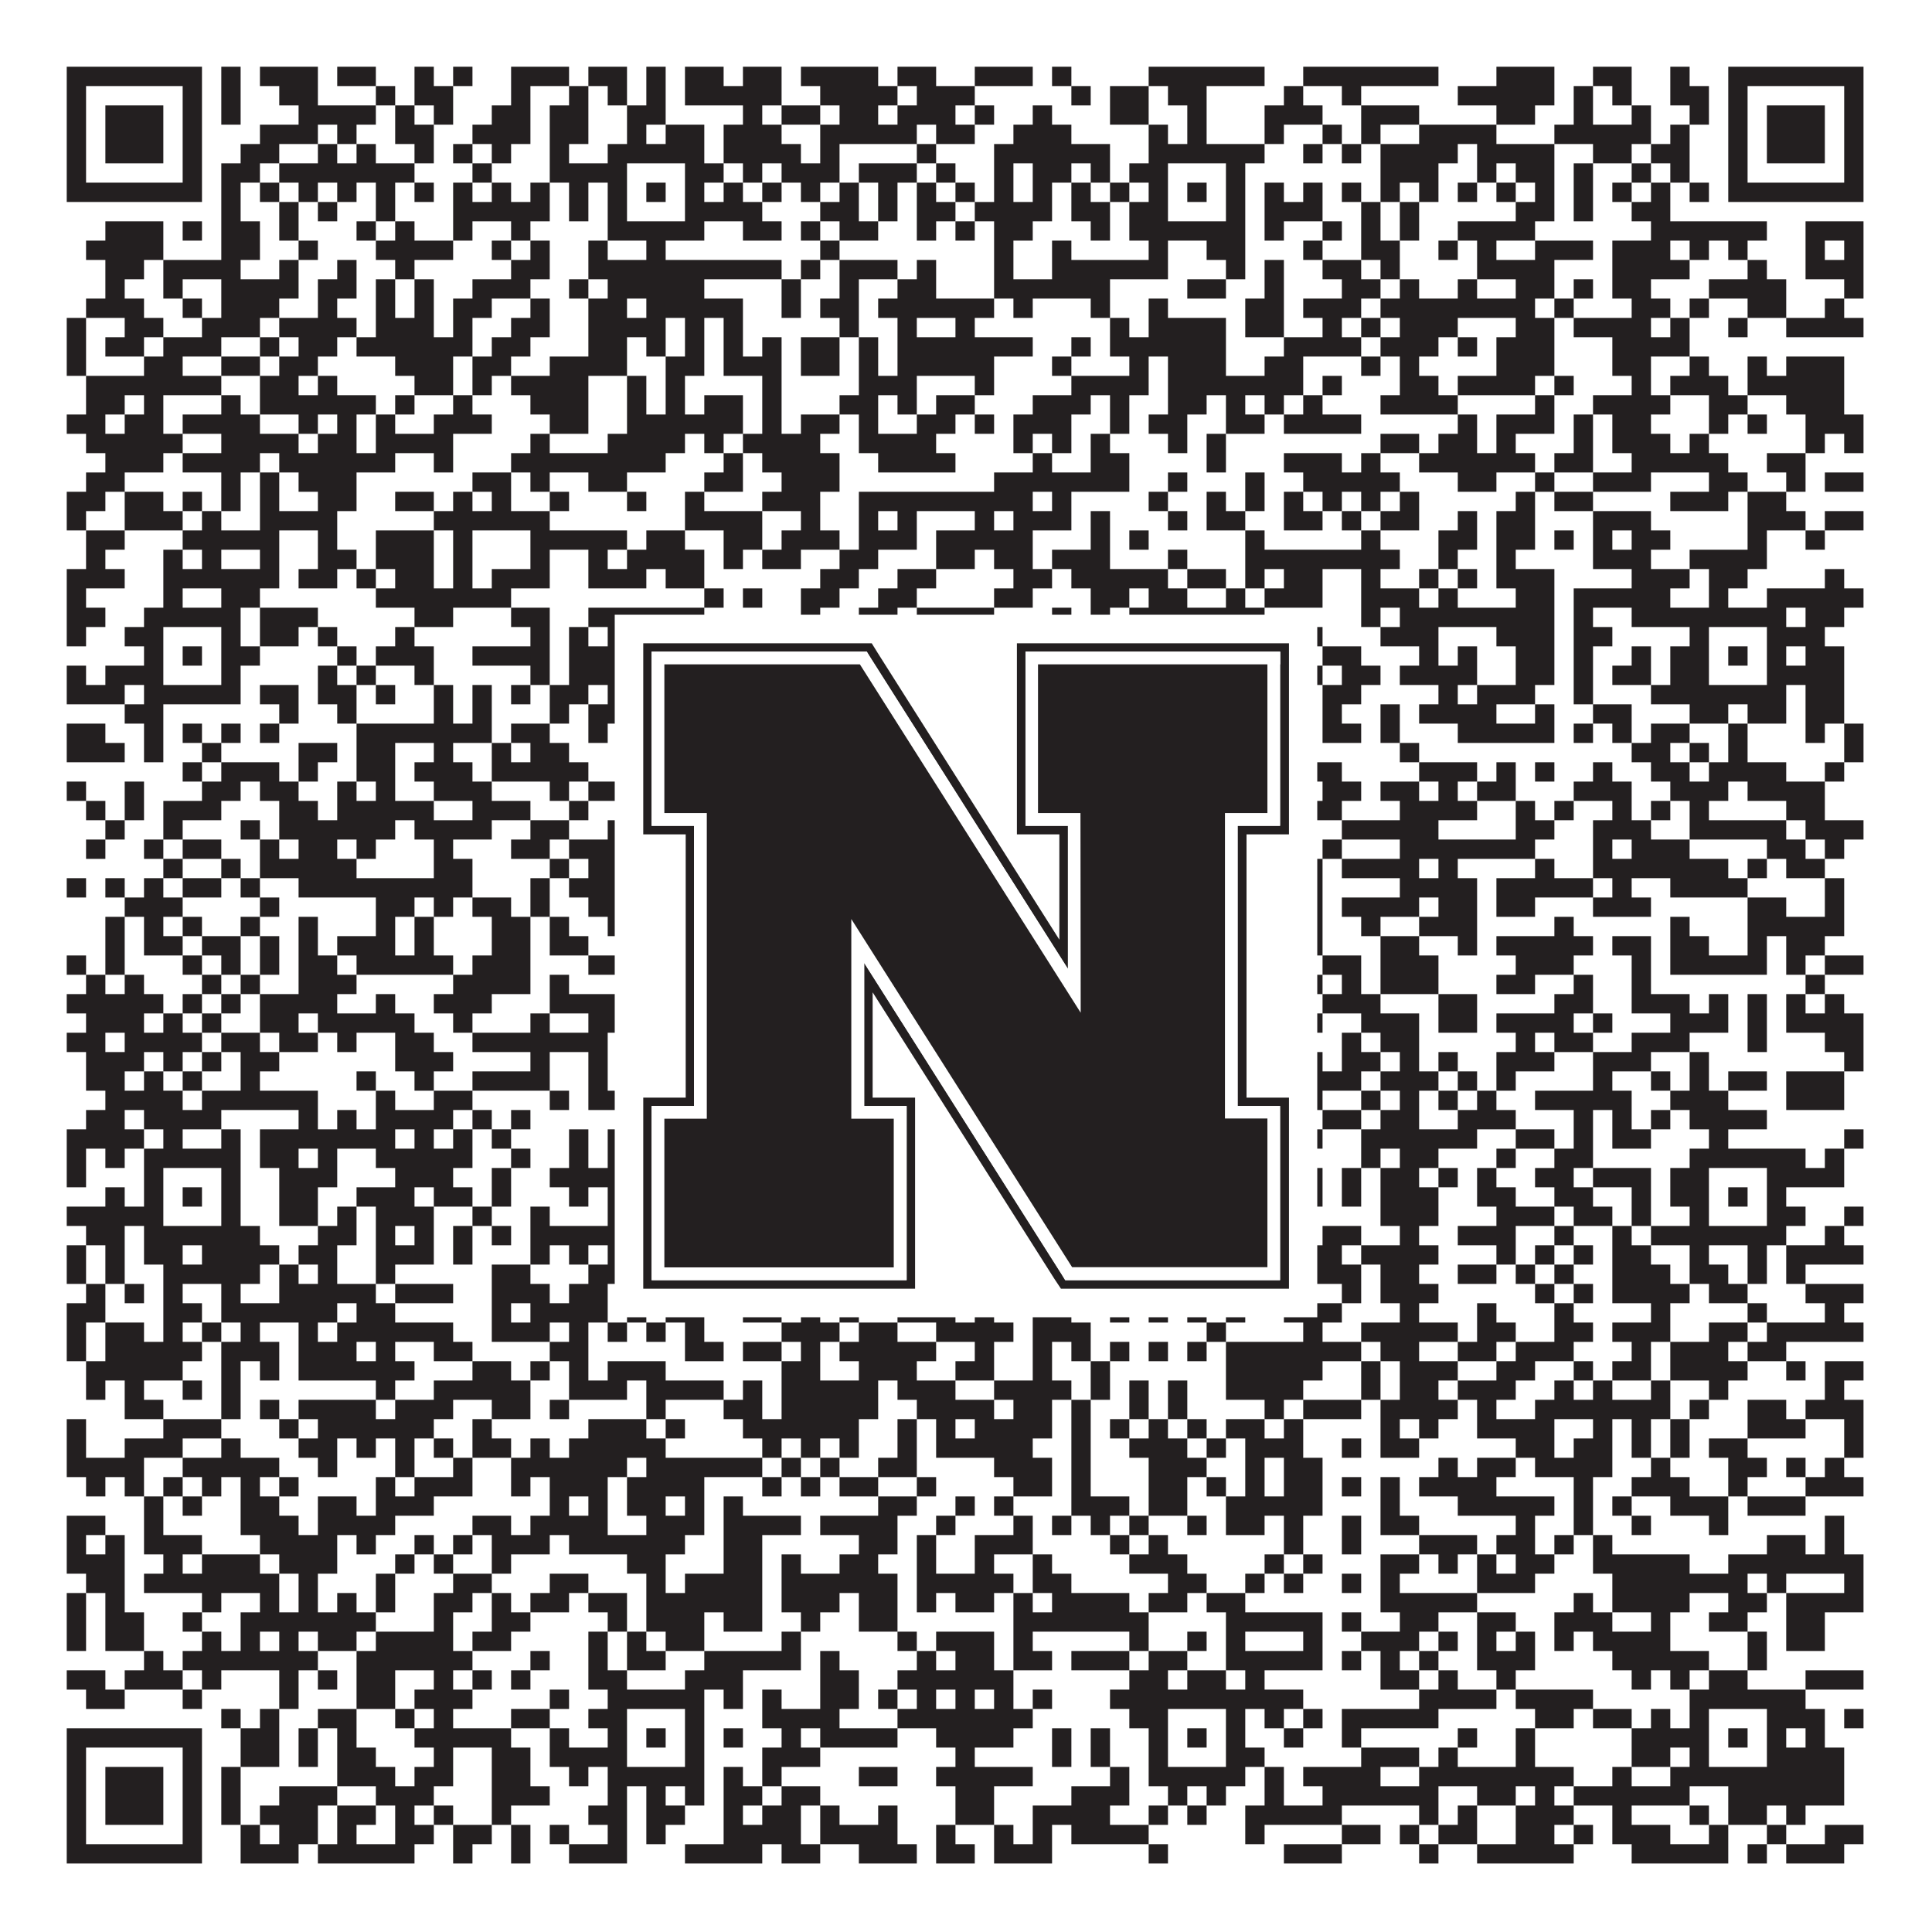
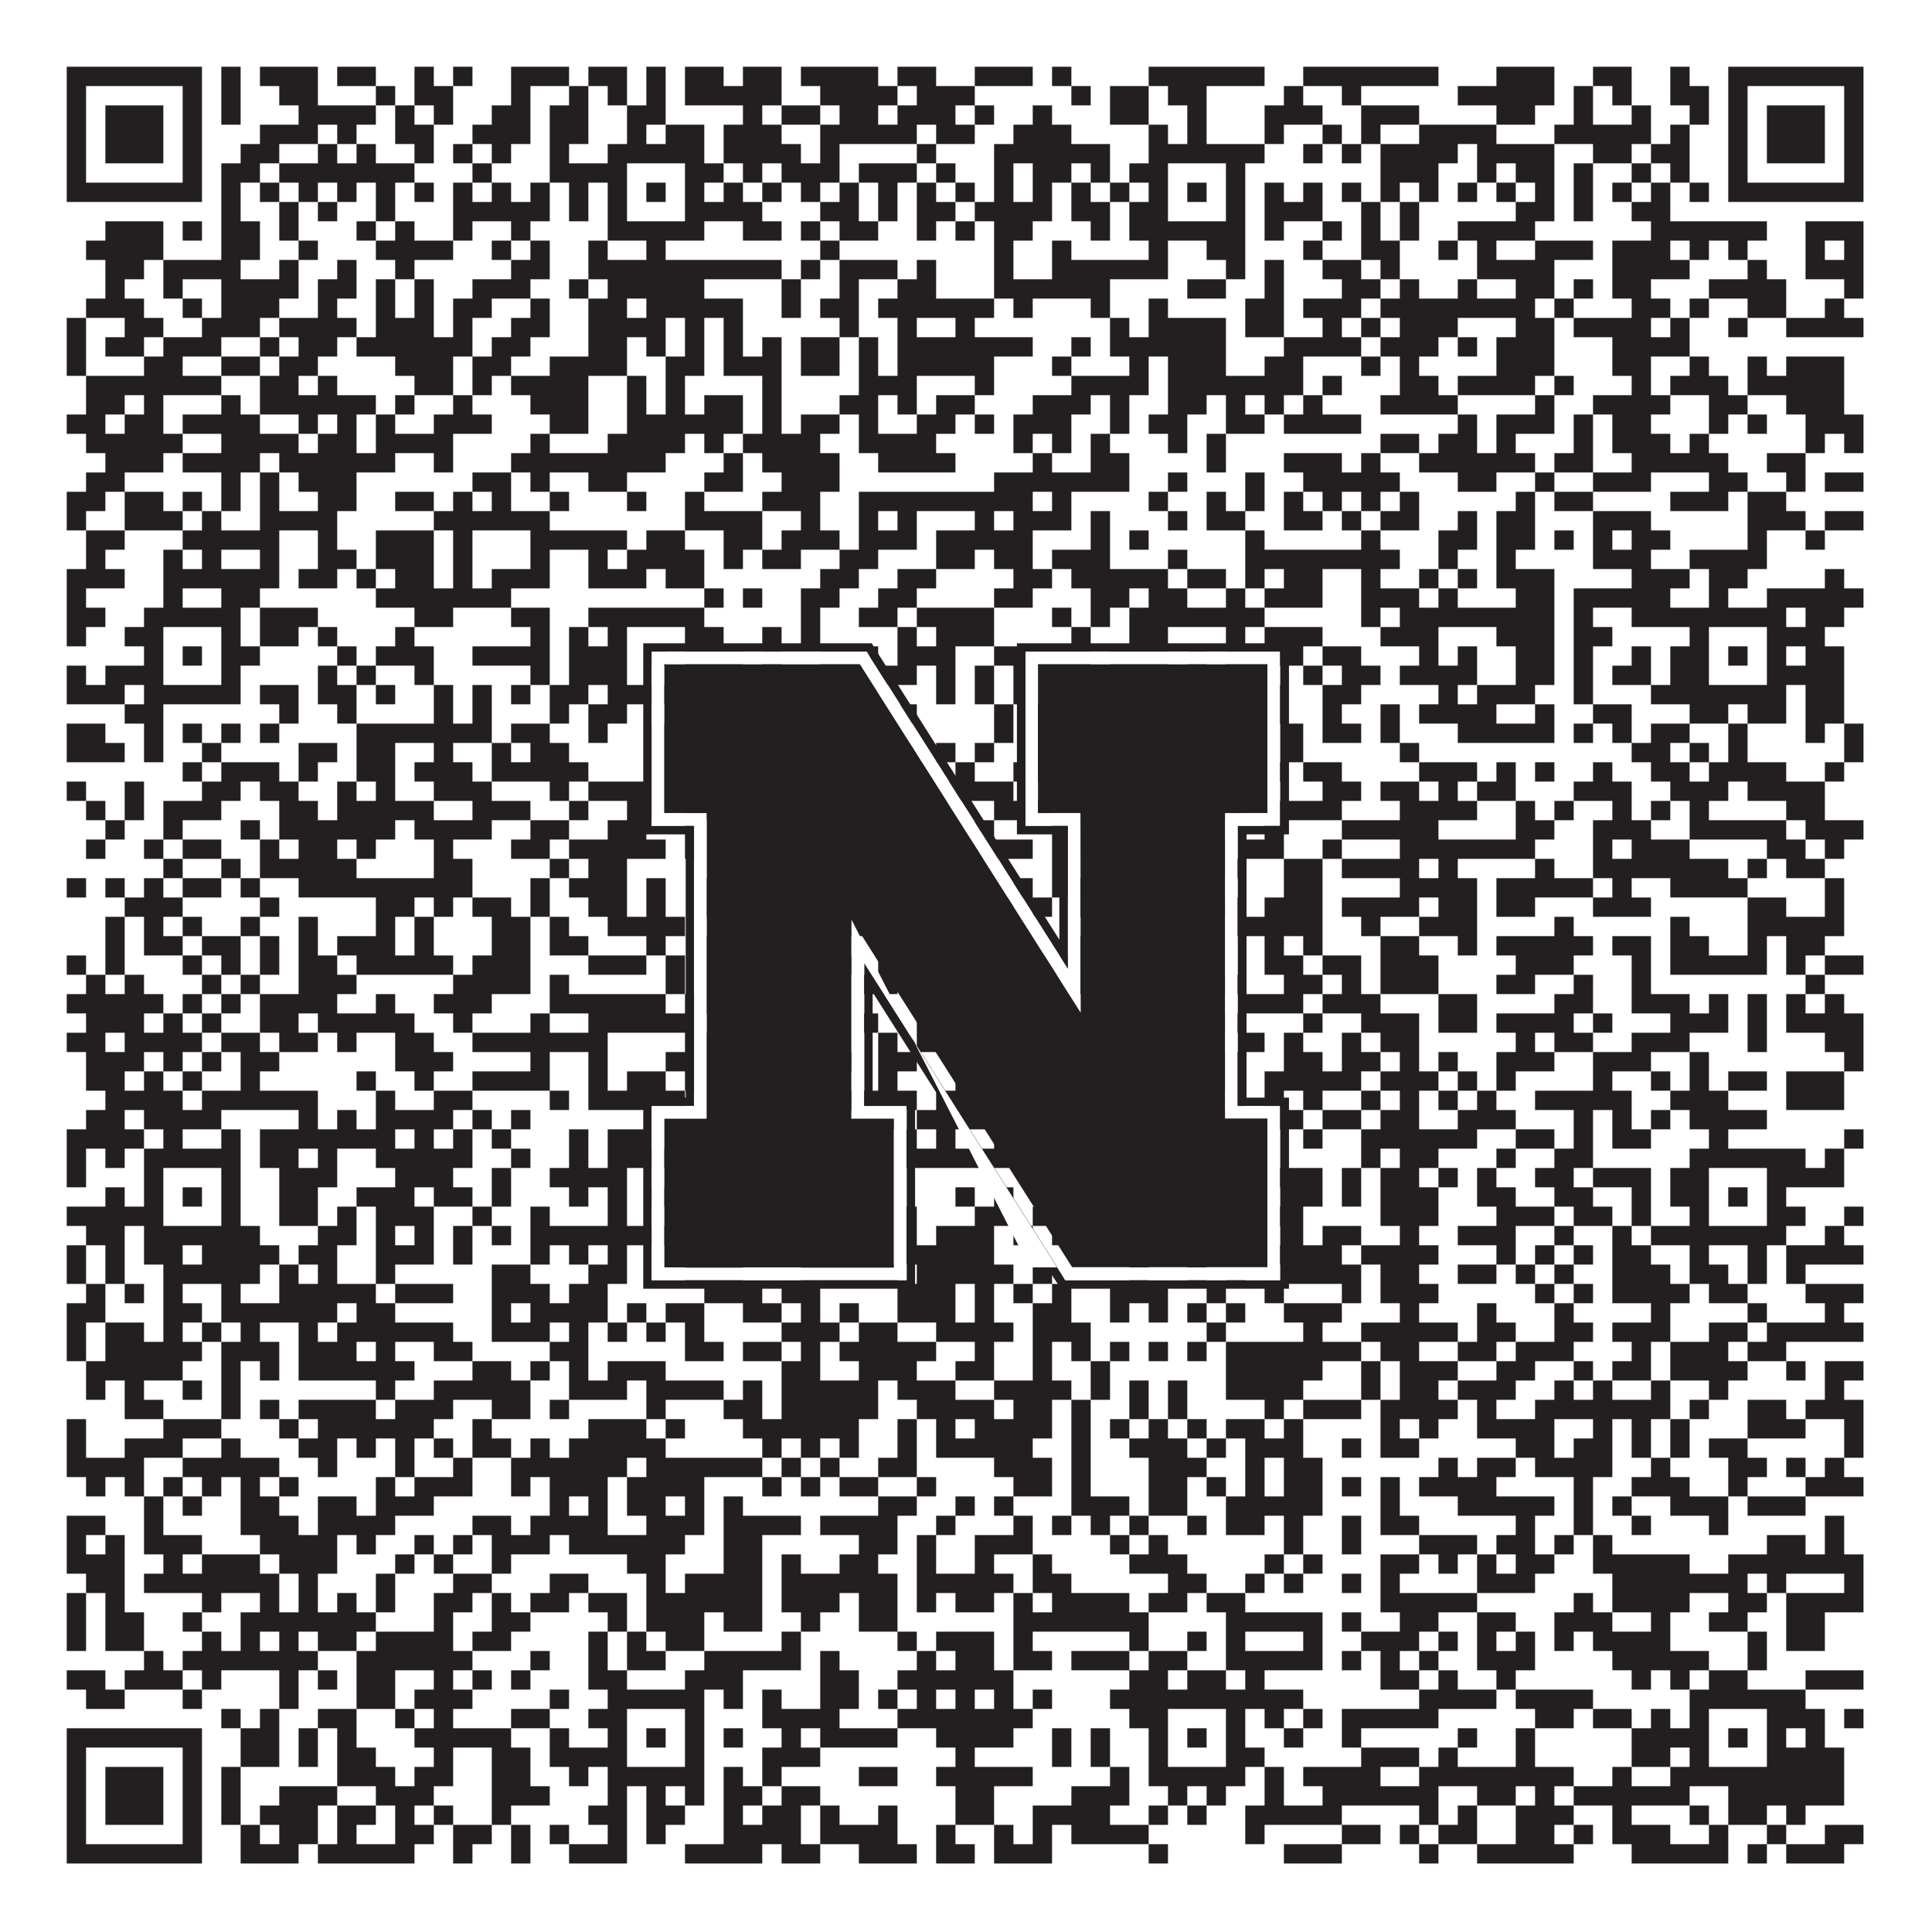
<svg xmlns="http://www.w3.org/2000/svg" version="1.1" width="1100px" height="1100px" viewBox="0 0 1100 1100">
  <rect x="0" y="0" width="1100" height="1100" fill="#ffffff" fill-opacity="1" />
  <path fill="#231f20" fill-opacity="1" d="M38,38L115,38L115,49L38,49ZM126,38L137,38L137,49L126,49ZM148,38L181,38L181,49L148,49ZM192,38L214,38L214,49L192,49ZM236,38L247,38L247,49L236,49ZM258,38L269,38L269,49L258,49ZM291,38L324,38L324,49L291,49ZM335,38L357,38L357,49L335,49ZM368,38L379,38L379,49L368,49ZM390,38L412,38L412,49L390,49ZM423,38L445,38L445,49L423,49ZM456,38L500,38L500,49L456,49ZM511,38L533,38L533,49L511,49ZM555,38L588,38L588,49L555,49ZM599,38L610,38L610,49L599,49ZM654,38L720,38L720,49L654,49ZM742,38L819,38L819,49L742,49ZM852,38L885,38L885,49L852,49ZM907,38L929,38L929,49L907,49ZM951,38L962,38L962,49L951,49ZM984,38L1061,38L1061,49L984,49ZM38,49L49,49L49,60L38,60ZM104,49L115,49L115,60L104,60ZM126,49L137,49L137,60L126,60ZM159,49L181,49L181,60L159,60ZM214,49L225,49L225,60L214,60ZM236,49L258,49L258,60L236,60ZM291,49L302,49L302,60L291,60ZM324,49L335,49L335,60L324,60ZM346,49L357,49L357,60L346,60ZM368,49L379,49L379,60L368,60ZM390,49L445,49L445,60L390,60ZM467,49L511,49L511,60L467,60ZM522,49L555,49L555,60L522,60ZM610,49L621,49L621,60L610,60ZM632,49L654,49L654,60L632,60ZM665,49L687,49L687,60L665,60ZM731,49L742,49L742,60L731,60ZM764,49L775,49L775,60L764,60ZM830,49L885,49L885,60L830,60ZM896,49L907,49L907,60L896,60ZM918,49L929,49L929,60L918,60ZM951,49L973,49L973,60L951,60ZM984,49L995,49L995,60L984,60ZM1050,49L1061,49L1061,60L1050,60ZM38,60L49,60L49,71L38,71ZM60,60L93,60L93,71L60,71ZM104,60L115,60L115,71L104,71ZM126,60L137,60L137,71L126,71ZM170,60L214,60L214,71L170,71ZM225,60L236,60L236,71L225,71ZM247,60L258,60L258,71L247,71ZM280,60L302,60L302,71L280,71ZM313,60L335,60L335,71L313,71ZM357,60L379,60L379,71L357,71ZM423,60L434,60L434,71L423,71ZM445,60L467,60L467,71L445,71ZM478,60L500,60L500,71L478,71ZM511,60L544,60L544,71L511,71ZM555,60L566,60L566,71L555,71ZM588,60L599,60L599,71L588,71ZM632,60L654,60L654,71L632,71ZM676,60L687,60L687,71L676,71ZM720,60L753,60L753,71L720,71ZM775,60L808,60L808,71L775,71ZM852,60L874,60L874,71L852,71ZM896,60L907,60L907,71L896,71ZM929,60L940,60L940,71L929,71ZM962,60L973,60L973,71L962,71ZM984,60L995,60L995,71L984,71ZM1006,60L1039,60L1039,71L1006,71ZM1050,60L1061,60L1061,71L1050,71ZM38,71L49,71L49,82L38,82ZM60,71L93,71L93,82L60,82ZM104,71L115,71L115,82L104,82ZM148,71L181,71L181,82L148,82ZM192,71L203,71L203,82L192,82ZM225,71L247,71L247,82L225,82ZM269,71L302,71L302,82L269,82ZM313,71L335,71L335,82L313,82ZM357,71L368,71L368,82L357,82ZM379,71L401,71L401,82L379,82ZM412,71L445,71L445,82L412,82ZM467,71L522,71L522,82L467,82ZM533,71L555,71L555,82L533,82ZM577,71L610,71L610,82L577,82ZM654,71L665,71L665,82L654,82ZM676,71L687,71L687,82L676,82ZM720,71L731,71L731,82L720,82ZM753,71L764,71L764,82L753,82ZM775,71L786,71L786,82L775,82ZM808,71L852,71L852,82L808,82ZM885,71L940,71L940,82L885,82ZM951,71L962,71L962,82L951,82ZM984,71L995,71L995,82L984,82ZM1006,71L1039,71L1039,82L1006,82ZM1050,71L1061,71L1061,82L1050,82ZM38,82L49,82L49,93L38,93ZM60,82L93,82L93,93L60,93ZM104,82L115,82L115,93L104,93ZM137,82L159,82L159,93L137,93ZM181,82L192,82L192,93L181,93ZM203,82L214,82L214,93L203,93ZM236,82L247,82L247,93L236,93ZM258,82L269,82L269,93L258,93ZM280,82L291,82L291,93L280,93ZM313,82L324,82L324,93L313,93ZM346,82L401,82L401,93L346,93ZM412,82L456,82L456,93L412,93ZM467,82L478,82L478,93L467,93ZM522,82L533,82L533,93L522,93ZM566,82L632,82L632,93L566,93ZM654,82L720,82L720,93L654,93ZM742,82L753,82L753,93L742,93ZM764,82L775,82L775,93L764,93ZM786,82L830,82L830,93L786,93ZM841,82L885,82L885,93L841,93ZM907,82L929,82L929,93L907,93ZM940,82L962,82L962,93L940,93ZM984,82L995,82L995,93L984,93ZM1006,82L1039,82L1039,93L1006,93ZM1050,82L1061,82L1061,93L1050,93ZM38,93L49,93L49,104L38,104ZM104,93L115,93L115,104L104,104ZM126,93L148,93L148,104L126,104ZM159,93L236,93L236,104L159,104ZM269,93L280,93L280,104L269,104ZM313,93L357,93L357,104L313,104ZM390,93L412,93L412,104L390,104ZM423,93L434,93L434,104L423,104ZM445,93L478,93L478,104L445,104ZM489,93L522,93L522,104L489,104ZM533,93L544,93L544,104L533,104ZM566,93L577,93L577,104L566,104ZM588,93L610,93L610,104L588,104ZM621,93L632,93L632,104L621,104ZM643,93L665,93L665,104L643,104ZM698,93L709,93L709,104L698,104ZM786,93L819,93L819,104L786,104ZM841,93L852,93L852,104L841,104ZM863,93L885,93L885,104L863,104ZM896,93L907,93L907,104L896,104ZM929,93L940,93L940,104L929,104ZM951,93L962,93L962,104L951,104ZM984,93L995,93L995,104L984,104ZM1050,93L1061,93L1061,104L1050,104ZM38,104L115,104L115,115L38,115ZM126,104L137,104L137,115L126,115ZM148,104L159,104L159,115L148,115ZM170,104L181,104L181,115L170,115ZM192,104L203,104L203,115L192,115ZM214,104L225,104L225,115L214,115ZM236,104L247,104L247,115L236,115ZM258,104L269,104L269,115L258,115ZM280,104L291,104L291,115L280,115ZM302,104L313,104L313,115L302,115ZM324,104L335,104L335,115L324,115ZM346,104L357,104L357,115L346,115ZM368,104L379,104L379,115L368,115ZM390,104L401,104L401,115L390,115ZM412,104L423,104L423,115L412,115ZM434,104L445,104L445,115L434,115ZM456,104L467,104L467,115L456,115ZM478,104L489,104L489,115L478,115ZM500,104L511,104L511,115L500,115ZM522,104L533,104L533,115L522,115ZM544,104L555,104L555,115L544,115ZM566,104L577,104L577,115L566,115ZM588,104L599,104L599,115L588,115ZM610,104L621,104L621,115L610,115ZM632,104L643,104L643,115L632,115ZM654,104L665,104L665,115L654,115ZM676,104L687,104L687,115L676,115ZM698,104L709,104L709,115L698,115ZM720,104L731,104L731,115L720,115ZM742,104L753,104L753,115L742,115ZM764,104L775,104L775,115L764,115ZM786,104L797,104L797,115L786,115ZM808,104L819,104L819,115L808,115ZM830,104L841,104L841,115L830,115ZM852,104L863,104L863,115L852,115ZM874,104L885,104L885,115L874,115ZM896,104L907,104L907,115L896,115ZM918,104L929,104L929,115L918,115ZM940,104L951,104L951,115L940,115ZM962,104L973,104L973,115L962,115ZM984,104L1061,104L1061,115L984,115ZM126,115L137,115L137,126L126,126ZM159,115L170,115L170,126L159,126ZM181,115L192,115L192,126L181,126ZM214,115L225,115L225,126L214,126ZM258,115L313,115L313,126L258,126ZM324,115L335,115L335,126L324,126ZM346,115L357,115L357,126L346,126ZM390,115L434,115L434,126L390,126ZM467,115L489,115L489,126L467,126ZM500,115L511,115L511,126L500,126ZM522,115L544,115L544,126L522,126ZM555,115L599,115L599,126L555,126ZM610,115L632,115L632,126L610,126ZM643,115L665,115L665,126L643,126ZM698,115L709,115L709,126L698,126ZM720,115L753,115L753,126L720,126ZM775,115L786,115L786,126L775,126ZM797,115L808,115L808,126L797,126ZM863,115L885,115L885,126L863,126ZM896,115L907,115L907,126L896,126ZM929,115L951,115L951,126L929,126ZM60,126L93,126L93,137L60,137ZM104,126L115,126L115,137L104,137ZM126,126L148,126L148,137L126,137ZM159,126L170,126L170,137L159,137ZM203,126L214,126L214,137L203,137ZM225,126L236,126L236,137L225,137ZM258,126L269,126L269,137L258,137ZM291,126L302,126L302,137L291,137ZM346,126L401,126L401,137L346,137ZM423,126L445,126L445,137L423,137ZM456,126L467,126L467,137L456,137ZM478,126L500,126L500,137L478,137ZM522,126L533,126L533,137L522,137ZM544,126L555,126L555,137L544,137ZM566,126L588,126L588,137L566,137ZM621,126L632,126L632,137L621,137ZM643,126L709,126L709,137L643,137ZM720,126L731,126L731,137L720,137ZM753,126L764,126L764,137L753,137ZM775,126L786,126L786,137L775,137ZM797,126L808,126L808,137L797,137ZM830,126L874,126L874,137L830,137ZM940,126L1006,126L1006,137L940,137ZM1028,126L1061,126L1061,137L1028,137ZM49,137L93,137L93,148L49,148ZM126,137L148,137L148,148L126,148ZM170,137L181,137L181,148L170,148ZM214,137L258,137L258,148L214,148ZM280,137L291,137L291,148L280,148ZM302,137L313,137L313,148L302,148ZM335,137L346,137L346,148L335,148ZM368,137L379,137L379,148L368,148ZM467,137L478,137L478,148L467,148ZM566,137L577,137L577,148L566,148ZM599,137L610,137L610,148L599,148ZM654,137L665,137L665,148L654,148ZM687,137L709,137L709,148L687,148ZM742,137L753,137L753,148L742,148ZM775,137L797,137L797,148L775,148ZM819,137L830,137L830,148L819,148ZM841,137L852,137L852,148L841,148ZM874,137L907,137L907,148L874,148ZM918,137L951,137L951,148L918,148ZM962,137L973,137L973,148L962,148ZM984,137L995,137L995,148L984,148ZM1028,137L1039,137L1039,148L1028,148ZM1050,137L1061,137L1061,148L1050,148ZM60,148L82,148L82,159L60,159ZM93,148L137,148L137,159L93,159ZM159,148L170,148L170,159L159,159ZM192,148L203,148L203,159L192,159ZM225,148L236,148L236,159L225,159ZM291,148L313,148L313,159L291,159ZM335,148L445,148L445,159L335,159ZM456,148L467,148L467,159L456,159ZM478,148L511,148L511,159L478,159ZM522,148L533,148L533,159L522,159ZM566,148L577,148L577,159L566,159ZM599,148L665,148L665,159L599,159ZM698,148L709,148L709,159L698,159ZM720,148L731,148L731,159L720,159ZM753,148L775,148L775,159L753,159ZM786,148L797,148L797,159L786,159ZM841,148L885,148L885,159L841,159ZM918,148L962,148L962,159L918,159ZM995,148L1006,148L1006,159L995,159ZM1028,148L1061,148L1061,159L1028,159ZM60,159L71,159L71,170L60,170ZM93,159L104,159L104,170L93,170ZM126,159L170,159L170,170L126,170ZM181,159L203,159L203,170L181,170ZM214,159L225,159L225,170L214,170ZM236,159L247,159L247,170L236,170ZM269,159L302,159L302,170L269,170ZM324,159L335,159L335,170L324,170ZM346,159L401,159L401,170L346,170ZM445,159L456,159L456,170L445,170ZM478,159L489,159L489,170L478,170ZM511,159L533,159L533,170L511,170ZM566,159L632,159L632,170L566,170ZM676,159L698,159L698,170L676,170ZM720,159L731,159L731,170L720,170ZM764,159L786,159L786,170L764,170ZM797,159L808,159L808,170L797,170ZM830,159L841,159L841,170L830,170ZM863,159L885,159L885,170L863,170ZM896,159L907,159L907,170L896,170ZM918,159L940,159L940,170L918,170ZM973,159L1017,159L1017,170L973,170ZM1050,159L1061,159L1061,170L1050,170ZM49,170L82,170L82,181L49,181ZM104,170L115,170L115,181L104,181ZM126,170L159,170L159,181L126,181ZM181,170L192,170L192,181L181,181ZM214,170L225,170L225,181L214,181ZM236,170L247,170L247,181L236,181ZM258,170L280,170L280,181L258,181ZM302,170L313,170L313,181L302,181ZM335,170L357,170L357,181L335,181ZM368,170L423,170L423,181L368,181ZM445,170L456,170L456,181L445,181ZM467,170L489,170L489,181L467,181ZM500,170L566,170L566,181L500,181ZM577,170L588,170L588,181L577,181ZM621,170L632,170L632,181L621,181ZM654,170L665,170L665,181L654,181ZM709,170L731,170L731,181L709,181ZM742,170L775,170L775,181L742,181ZM786,170L874,170L874,181L786,181ZM885,170L896,170L896,181L885,181ZM929,170L951,170L951,181L929,181ZM962,170L973,170L973,181L962,181ZM995,170L1017,170L1017,181L995,181ZM1039,170L1050,170L1050,181L1039,181ZM38,181L49,181L49,192L38,192ZM71,181L93,181L93,192L71,192ZM115,181L148,181L148,192L115,192ZM159,181L203,181L203,192L159,192ZM214,181L247,181L247,192L214,192ZM258,181L269,181L269,192L258,192ZM291,181L313,181L313,192L291,192ZM335,181L379,181L379,192L335,192ZM390,181L401,181L401,192L390,192ZM412,181L423,181L423,192L412,192ZM478,181L489,181L489,192L478,192ZM511,181L522,181L522,192L511,192ZM544,181L555,181L555,192L544,192ZM632,181L643,181L643,192L632,192ZM654,181L698,181L698,192L654,192ZM709,181L731,181L731,192L709,192ZM753,181L764,181L764,192L753,192ZM775,181L786,181L786,192L775,192ZM797,181L830,181L830,192L797,192ZM863,181L885,181L885,192L863,192ZM896,181L940,181L940,192L896,192ZM951,181L962,181L962,192L951,192ZM984,181L995,181L995,192L984,192ZM1017,181L1061,181L1061,192L1017,192ZM38,192L49,192L49,203L38,203ZM60,192L82,192L82,203L60,203ZM93,192L126,192L126,203L93,203ZM148,192L159,192L159,203L148,203ZM170,192L192,192L192,203L170,203ZM203,192L269,192L269,203L203,203ZM280,192L302,192L302,203L280,203ZM335,192L357,192L357,203L335,203ZM368,192L379,192L379,203L368,203ZM390,192L401,192L401,203L390,203ZM412,192L423,192L423,203L412,203ZM434,192L445,192L445,203L434,203ZM456,192L478,192L478,203L456,203ZM489,192L500,192L500,203L489,203ZM511,192L588,192L588,203L511,203ZM610,192L621,192L621,203L610,203ZM632,192L698,192L698,203L632,203ZM731,192L775,192L775,203L731,203ZM786,192L819,192L819,203L786,203ZM830,192L841,192L841,203L830,203ZM852,192L885,192L885,203L852,203ZM918,192L962,192L962,203L918,203ZM38,203L49,203L49,214L38,214ZM82,203L104,203L104,214L82,214ZM126,203L148,203L148,214L126,214ZM159,203L181,203L181,214L159,214ZM225,203L258,203L258,214L225,214ZM269,203L291,203L291,214L269,214ZM313,203L357,203L357,214L313,214ZM379,203L401,203L401,214L379,214ZM412,203L445,203L445,214L412,214ZM456,203L478,203L478,214L456,214ZM489,203L500,203L500,214L489,214ZM511,203L566,203L566,214L511,214ZM599,203L610,203L610,214L599,214ZM643,203L654,203L654,214L643,214ZM665,203L698,203L698,214L665,214ZM720,203L742,203L742,214L720,214ZM775,203L786,203L786,214L775,214ZM797,203L808,203L808,214L797,214ZM852,203L885,203L885,214L852,214ZM918,203L940,203L940,214L918,214ZM962,203L973,203L973,214L962,214ZM995,203L1006,203L1006,214L995,214ZM1017,203L1050,203L1050,214L1017,214ZM49,214L126,214L126,225L49,225ZM148,214L170,214L170,225L148,225ZM181,214L192,214L192,225L181,225ZM236,214L258,214L258,225L236,225ZM269,214L280,214L280,225L269,225ZM291,214L335,214L335,225L291,225ZM357,214L368,214L368,225L357,225ZM379,214L390,214L390,225L379,225ZM434,214L445,214L445,225L434,225ZM489,214L522,214L522,225L489,225ZM555,214L566,214L566,225L555,225ZM610,214L654,214L654,225L610,225ZM665,214L742,214L742,225L665,225ZM753,214L764,214L764,225L753,225ZM797,214L819,214L819,225L797,225ZM830,214L874,214L874,225L830,225ZM885,214L896,214L896,225L885,225ZM929,214L940,214L940,225L929,225ZM951,214L984,214L984,225L951,225ZM995,214L1050,214L1050,225L995,225ZM49,225L71,225L71,236L49,236ZM82,225L93,225L93,236L82,236ZM126,225L137,225L137,236L126,236ZM148,225L214,225L214,236L148,236ZM225,225L236,225L236,236L225,236ZM258,225L269,225L269,236L258,236ZM302,225L335,225L335,236L302,236ZM357,225L368,225L368,236L357,236ZM379,225L390,225L390,236L379,236ZM401,225L423,225L423,236L401,236ZM434,225L445,225L445,236L434,236ZM478,225L500,225L500,236L478,236ZM511,225L522,225L522,236L511,236ZM533,225L555,225L555,236L533,236ZM588,225L621,225L621,236L588,236ZM632,225L643,225L643,236L632,236ZM665,225L687,225L687,236L665,236ZM698,225L709,225L709,236L698,236ZM720,225L731,225L731,236L720,236ZM742,225L753,225L753,236L742,236ZM786,225L830,225L830,236L786,236ZM874,225L885,225L885,236L874,236ZM907,225L951,225L951,236L907,236ZM973,225L995,225L995,236L973,236ZM1017,225L1050,225L1050,236L1017,236ZM38,236L60,236L60,247L38,247ZM71,236L93,236L93,247L71,247ZM104,236L148,236L148,247L104,247ZM170,236L181,236L181,247L170,247ZM192,236L203,236L203,247L192,247ZM214,236L225,236L225,247L214,247ZM247,236L280,236L280,247L247,247ZM313,236L335,236L335,247L313,247ZM357,236L423,236L423,247L357,247ZM434,236L445,236L445,247L434,247ZM456,236L478,236L478,247L456,247ZM489,236L500,236L500,247L489,247ZM522,236L544,236L544,247L522,247ZM555,236L566,236L566,247L555,247ZM577,236L610,236L610,247L577,247ZM632,236L643,236L643,247L632,247ZM654,236L676,236L676,247L654,247ZM698,236L720,236L720,247L698,247ZM731,236L775,236L775,247L731,247ZM830,236L841,236L841,247L830,247ZM852,236L885,236L885,247L852,247ZM896,236L907,236L907,247L896,247ZM918,236L940,236L940,247L918,247ZM973,236L984,236L984,247L973,247ZM995,236L1006,236L1006,247L995,247ZM1028,236L1061,236L1061,247L1028,247ZM49,247L104,247L104,258L49,258ZM126,247L170,247L170,258L126,258ZM181,247L203,247L203,258L181,258ZM214,247L258,247L258,258L214,258ZM302,247L313,247L313,258L302,258ZM346,247L390,247L390,258L346,258ZM401,247L412,247L412,258L401,258ZM423,247L467,247L467,258L423,258ZM489,247L533,247L533,258L489,258ZM577,247L588,247L588,258L577,258ZM599,247L610,247L610,258L599,258ZM621,247L632,247L632,258L621,258ZM665,247L676,247L676,258L665,258ZM687,247L698,247L698,258L687,258ZM786,247L808,247L808,258L786,258ZM819,247L841,247L841,258L819,258ZM852,247L863,247L863,258L852,258ZM896,247L907,247L907,258L896,258ZM918,247L951,247L951,258L918,258ZM962,247L973,247L973,258L962,258ZM1028,247L1039,247L1039,258L1028,258ZM1050,247L1061,247L1061,258L1050,258ZM60,258L93,258L93,269L60,269ZM104,258L148,258L148,269L104,269ZM159,258L225,258L225,269L159,269ZM247,258L258,258L258,269L247,269ZM291,258L379,258L379,269L291,269ZM412,258L423,258L423,269L412,269ZM434,258L478,258L478,269L434,269ZM500,258L544,258L544,269L500,269ZM588,258L599,258L599,269L588,269ZM621,258L643,258L643,269L621,269ZM687,258L698,258L698,269L687,269ZM731,258L764,258L764,269L731,269ZM775,258L786,258L786,269L775,269ZM808,258L874,258L874,269L808,269ZM885,258L907,258L907,269L885,269ZM929,258L984,258L984,269L929,269ZM1006,258L1028,258L1028,269L1006,269ZM49,269L71,269L71,280L49,280ZM126,269L137,269L137,280L126,280ZM148,269L159,269L159,280L148,280ZM170,269L203,269L203,280L170,280ZM269,269L291,269L291,280L269,280ZM302,269L313,269L313,280L302,280ZM335,269L357,269L357,280L335,280ZM401,269L423,269L423,280L401,280ZM445,269L478,269L478,280L445,280ZM566,269L643,269L643,280L566,280ZM665,269L676,269L676,280L665,280ZM709,269L720,269L720,280L709,280ZM742,269L797,269L797,280L742,280ZM830,269L852,269L852,280L830,280ZM874,269L885,269L885,280L874,280ZM907,269L940,269L940,280L907,280ZM973,269L995,269L995,280L973,280ZM1017,269L1028,269L1028,280L1017,280ZM1039,269L1061,269L1061,280L1039,280ZM38,280L60,280L60,291L38,291ZM71,280L93,280L93,291L71,291ZM104,280L115,280L115,291L104,291ZM126,280L137,280L137,291L126,291ZM148,280L159,280L159,291L148,291ZM181,280L203,280L203,291L181,291ZM225,280L247,280L247,291L225,291ZM258,280L269,280L269,291L258,291ZM280,280L291,280L291,291L280,291ZM313,280L324,280L324,291L313,291ZM357,280L368,280L368,291L357,291ZM390,280L401,280L401,291L390,291ZM434,280L467,280L467,291L434,291ZM489,280L588,280L588,291L489,291ZM599,280L610,280L610,291L599,291ZM654,280L665,280L665,291L654,291ZM687,280L698,280L698,291L687,291ZM709,280L720,280L720,291L709,291ZM731,280L742,280L742,291L731,291ZM753,280L764,280L764,291L753,291ZM775,280L786,280L786,291L775,291ZM797,280L808,280L808,291L797,291ZM863,280L874,280L874,291L863,291ZM885,280L907,280L907,291L885,291ZM951,280L984,280L984,291L951,291ZM995,280L1017,280L1017,291L995,291ZM38,291L49,291L49,302L38,302ZM71,291L104,291L104,302L71,302ZM115,291L126,291L126,302L115,302ZM148,291L192,291L192,302L148,302ZM247,291L313,291L313,302L247,302ZM390,291L434,291L434,302L390,302ZM456,291L467,291L467,302L456,302ZM489,291L500,291L500,302L489,302ZM511,291L522,291L522,302L511,302ZM555,291L566,291L566,302L555,302ZM577,291L610,291L610,302L577,302ZM621,291L632,291L632,302L621,302ZM665,291L676,291L676,302L665,302ZM687,291L709,291L709,302L687,302ZM731,291L753,291L753,302L731,302ZM764,291L775,291L775,302L764,302ZM786,291L808,291L808,302L786,302ZM830,291L841,291L841,302L830,302ZM852,291L874,291L874,302L852,302ZM907,291L940,291L940,302L907,302ZM995,291L1028,291L1028,302L995,302ZM1039,291L1061,291L1061,302L1039,302ZM49,302L71,302L71,313L49,313ZM104,302L159,302L159,313L104,313ZM181,302L192,302L192,313L181,313ZM214,302L247,302L247,313L214,313ZM258,302L269,302L269,313L258,313ZM302,302L357,302L357,313L302,313ZM368,302L390,302L390,313L368,313ZM412,302L434,302L434,313L412,313ZM445,302L478,302L478,313L445,313ZM489,302L522,302L522,313L489,313ZM533,302L588,302L588,313L533,313ZM621,302L632,302L632,313L621,313ZM643,302L654,302L654,313L643,313ZM709,302L720,302L720,313L709,313ZM775,302L786,302L786,313L775,313ZM819,302L841,302L841,313L819,313ZM852,302L874,302L874,313L852,313ZM885,302L896,302L896,313L885,313ZM907,302L918,302L918,313L907,313ZM929,302L951,302L951,313L929,313ZM995,302L1006,302L1006,313L995,313ZM1028,302L1039,302L1039,313L1028,313ZM49,313L60,313L60,324L49,324ZM93,313L104,313L104,324L93,324ZM115,313L126,313L126,324L115,324ZM148,313L159,313L159,324L148,324ZM181,313L203,313L203,324L181,324ZM214,313L247,313L247,324L214,324ZM258,313L269,313L269,324L258,324ZM302,313L313,313L313,324L302,324ZM335,313L346,313L346,324L335,324ZM357,313L401,313L401,324L357,324ZM412,313L423,313L423,324L412,324ZM434,313L456,313L456,324L434,324ZM478,313L500,313L500,324L478,324ZM533,313L555,313L555,324L533,324ZM566,313L588,313L588,324L566,324ZM599,313L632,313L632,324L599,324ZM665,313L676,313L676,324L665,324ZM709,313L797,313L797,324L709,324ZM819,313L830,313L830,324L819,324ZM852,313L863,313L863,324L852,324ZM907,313L940,313L940,324L907,324ZM962,313L1006,313L1006,324L962,324ZM38,324L71,324L71,335L38,335ZM93,324L159,324L159,335L93,335ZM170,324L192,324L192,335L170,335ZM203,324L214,324L214,335L203,335ZM225,324L247,324L247,335L225,335ZM258,324L269,324L269,335L258,335ZM280,324L313,324L313,335L280,335ZM335,324L368,324L368,335L335,335ZM379,324L401,324L401,335L379,335ZM467,324L489,324L489,335L467,335ZM511,324L533,324L533,335L511,335ZM577,324L599,324L599,335L577,335ZM610,324L665,324L665,335L610,335ZM676,324L698,324L698,335L676,335ZM709,324L720,324L720,335L709,335ZM731,324L753,324L753,335L731,335ZM775,324L786,324L786,335L775,335ZM808,324L819,324L819,335L808,335ZM830,324L841,324L841,335L830,335ZM852,324L885,324L885,335L852,335ZM929,324L962,324L962,335L929,335ZM973,324L995,324L995,335L973,335ZM1039,324L1050,324L1050,335L1039,335ZM38,335L49,335L49,346L38,346ZM93,335L104,335L104,346L93,346ZM126,335L148,335L148,346L126,346ZM214,335L291,335L291,346L214,346ZM401,335L412,335L412,346L401,346ZM423,335L434,335L434,346L423,346ZM456,335L478,335L478,346L456,346ZM500,335L522,335L522,346L500,346ZM566,335L588,335L588,346L566,346ZM621,335L643,335L643,346L621,346ZM654,335L676,335L676,346L654,346ZM698,335L709,335L709,346L698,346ZM720,335L753,335L753,346L720,346ZM775,335L808,335L808,346L775,346ZM819,335L830,335L830,346L819,346ZM863,335L885,335L885,346L863,346ZM896,335L951,335L951,346L896,346ZM973,335L984,335L984,346L973,346ZM1006,335L1061,335L1061,346L1006,346ZM38,346L60,346L60,357L38,357ZM82,346L137,346L137,357L82,357ZM148,346L181,346L181,357L148,357ZM236,346L258,346L258,357L236,357ZM291,346L313,346L313,357L291,357ZM335,346L401,346L401,357L335,357ZM456,346L467,346L467,357L456,357ZM489,346L511,346L511,357L489,357ZM522,346L566,346L566,357L522,357ZM599,346L610,346L610,357L599,357ZM621,346L632,346L632,357L621,357ZM643,346L720,346L720,357L643,357ZM775,346L786,346L786,357L775,357ZM797,346L885,346L885,357L797,357ZM896,346L907,346L907,357L896,357ZM929,346L1017,346L1017,357L929,357ZM1028,346L1050,346L1050,357L1028,357ZM38,357L49,357L49,368L38,368ZM71,357L93,357L93,368L71,368ZM126,357L137,357L137,368L126,368ZM148,357L170,357L170,368L148,368ZM181,357L192,357L192,368L181,368ZM225,357L236,357L236,368L225,368ZM302,357L313,357L313,368L302,368ZM324,357L335,357L335,368L324,368ZM346,357L357,357L357,368L346,368ZM390,357L412,357L412,368L390,368ZM434,357L445,357L445,368L434,368ZM456,357L467,357L467,368L456,368ZM511,357L522,357L522,368L511,368ZM533,357L566,357L566,368L533,368ZM610,357L621,357L621,368L610,368ZM643,357L665,357L665,368L643,368ZM698,357L709,357L709,368L698,368ZM720,357L753,357L753,368L720,368ZM786,357L819,357L819,368L786,368ZM852,357L885,357L885,368L852,368ZM896,357L918,357L918,368L896,368ZM962,357L973,357L973,368L962,368ZM1006,357L1039,357L1039,368L1006,368ZM82,368L93,368L93,379L82,379ZM104,368L115,368L115,379L104,379ZM126,368L148,368L148,379L126,379ZM192,368L203,368L203,379L192,379ZM214,368L247,368L247,379L214,379ZM269,368L313,368L313,379L269,379ZM324,368L357,368L357,379L324,379ZM368,368L379,368L379,379L368,379ZM390,368L423,368L423,379L390,379ZM434,368L445,368L445,379L434,379ZM467,368L500,368L500,379L467,379ZM511,368L544,368L544,379L511,379ZM566,368L621,368L621,379L566,379ZM632,368L665,368L665,379L632,379ZM676,368L687,368L687,379L676,379ZM698,368L742,368L742,379L698,379ZM753,368L775,368L775,379L753,379ZM808,368L819,368L819,379L808,379ZM830,368L841,368L841,379L830,379ZM863,368L885,368L885,379L863,379ZM896,368L907,368L907,379L896,379ZM929,368L940,368L940,379L929,379ZM951,368L973,368L973,379L951,379ZM984,368L995,368L995,379L984,379ZM1006,368L1017,368L1017,379L1006,379ZM1028,368L1050,368L1050,379L1028,379ZM38,379L49,379L49,390L38,390ZM60,379L93,379L93,390L60,390ZM126,379L137,379L137,390L126,390ZM181,379L192,379L192,390L181,390ZM203,379L214,379L214,390L203,390ZM236,379L247,379L247,390L236,390ZM302,379L313,379L313,390L302,390ZM324,379L357,379L357,390L324,390ZM390,379L434,379L434,390L390,390ZM467,379L478,379L478,390L467,390ZM489,379L522,379L522,390L489,390ZM533,379L544,379L544,390L533,390ZM555,379L566,379L566,390L555,390ZM577,379L588,379L588,390L577,390ZM599,379L610,379L610,390L599,390ZM621,379L632,379L632,390L621,390ZM643,379L665,379L665,390L643,390ZM698,379L709,379L709,390L698,390ZM742,379L753,379L753,390L742,390ZM764,379L786,379L786,390L764,390ZM797,379L841,379L841,390L797,390ZM863,379L885,379L885,390L863,390ZM896,379L907,379L907,390L896,390ZM918,379L940,379L940,390L918,390ZM951,379L973,379L973,390L951,390ZM1006,379L1050,379L1050,390L1006,390ZM38,390L71,390L71,401L38,401ZM82,390L137,390L137,401L82,401ZM148,390L170,390L170,401L148,401ZM181,390L203,390L203,401L181,401ZM214,390L225,390L225,401L214,401ZM247,390L258,390L258,401L247,401ZM269,390L280,390L280,401L269,401ZM291,390L302,390L302,401L291,401ZM313,390L335,390L335,401L313,401ZM346,390L423,390L423,401L346,401ZM467,390L478,390L478,401L467,401ZM489,390L500,390L500,401L489,401ZM533,390L544,390L544,401L533,401ZM555,390L566,390L566,401L555,401ZM577,390L588,390L588,401L577,401ZM654,390L709,390L709,401L654,401ZM720,390L731,390L731,401L720,401ZM753,390L775,390L775,401L753,401ZM819,390L830,390L830,401L819,401ZM841,390L874,390L874,401L841,401ZM896,390L907,390L907,401L896,401ZM940,390L1017,390L1017,401L940,401ZM1028,390L1050,390L1050,401L1028,401ZM71,401L93,401L93,412L71,412ZM159,401L170,401L170,412L159,412ZM192,401L203,401L203,412L192,412ZM247,401L258,401L258,412L247,412ZM269,401L280,401L280,412L269,412ZM313,401L324,401L324,412L313,412ZM335,401L357,401L357,412L335,412ZM379,401L390,401L390,412L379,412ZM401,401L412,401L412,412L401,412ZM445,401L456,401L456,412L445,412ZM467,401L489,401L489,412L467,412ZM511,401L522,401L522,412L511,412ZM566,401L577,401L577,412L566,412ZM588,401L610,401L610,412L588,412ZM654,401L665,401L665,412L654,412ZM676,401L687,401L687,412L676,412ZM698,401L731,401L731,412L698,412ZM753,401L764,401L764,412L753,412ZM786,401L797,401L797,412L786,412ZM808,401L852,401L852,412L808,412ZM874,401L885,401L885,412L874,412ZM907,401L929,401L929,412L907,412ZM962,401L984,401L984,412L962,412ZM995,401L1017,401L1017,412L995,412ZM1028,401L1050,401L1050,412L1028,412ZM38,412L60,412L60,423L38,423ZM82,412L93,412L93,423L82,423ZM104,412L115,412L115,423L104,423ZM126,412L137,412L137,423L126,423ZM148,412L159,412L159,423L148,423ZM203,412L280,412L280,423L203,423ZM291,412L313,412L313,423L291,423ZM335,412L346,412L346,423L335,423ZM368,412L390,412L390,423L368,423ZM412,412L434,412L434,423L412,423ZM456,412L467,412L467,423L456,423ZM478,412L489,412L489,423L478,423ZM500,412L511,412L511,423L500,423ZM566,412L577,412L577,423L566,423ZM588,412L599,412L599,423L588,423ZM654,412L698,412L698,423L654,423ZM731,412L742,412L742,423L731,423ZM753,412L775,412L775,423L753,423ZM786,412L797,412L797,423L786,423ZM830,412L885,412L885,423L830,423ZM896,412L907,412L907,423L896,423ZM918,412L929,412L929,423L918,423ZM940,412L962,412L962,423L940,423ZM984,412L995,412L995,423L984,423ZM1028,412L1039,412L1039,423L1028,423ZM1050,412L1061,412L1061,423L1050,423ZM38,423L71,423L71,434L38,434ZM82,423L93,423L93,434L82,434ZM115,423L126,423L126,434L115,434ZM170,423L192,423L192,434L170,434ZM203,423L225,423L225,434L203,434ZM247,423L258,423L258,434L247,434ZM280,423L291,423L291,434L280,434ZM302,423L324,423L324,434L302,434ZM368,423L379,423L379,434L368,434ZM390,423L401,423L401,434L390,434ZM434,423L445,423L445,434L434,434ZM456,423L467,423L467,434L456,434ZM511,423L522,423L522,434L511,434ZM533,423L544,423L544,434L533,434ZM555,423L566,423L566,434L555,434ZM588,423L599,423L599,434L588,434ZM621,423L632,423L632,434L621,434ZM643,423L676,423L676,434L643,434ZM731,423L742,423L742,434L731,434ZM797,423L808,423L808,434L797,434ZM929,423L951,423L951,434L929,434ZM962,423L973,423L973,434L962,434ZM984,423L995,423L995,434L984,434ZM1050,423L1061,423L1061,434L1050,434ZM104,434L115,434L115,445L104,445ZM126,434L159,434L159,445L126,445ZM170,434L181,434L181,445L170,445ZM203,434L225,434L225,445L203,445ZM236,434L269,434L269,445L236,445ZM280,434L335,434L335,445L280,445ZM368,434L434,434L434,445L368,445ZM456,434L467,434L467,445L456,445ZM478,434L489,434L489,445L478,445ZM500,434L533,434L533,445L500,445ZM544,434L555,434L555,445L544,445ZM577,434L610,434L610,445L577,445ZM621,434L665,434L665,445L621,445ZM698,434L709,434L709,445L698,445ZM720,434L731,434L731,445L720,445ZM742,434L764,434L764,445L742,445ZM808,434L841,434L841,445L808,445ZM852,434L863,434L863,445L852,445ZM874,434L885,434L885,445L874,445ZM907,434L918,434L918,445L907,445ZM940,434L962,434L962,445L940,445ZM973,434L1017,434L1017,445L973,445ZM1039,434L1050,434L1050,445L1039,445ZM38,445L49,445L49,456L38,456ZM71,445L82,445L82,456L71,456ZM115,445L137,445L137,456L115,456ZM148,445L170,445L170,456L148,456ZM192,445L203,445L203,456L192,456ZM214,445L225,445L225,456L214,456ZM247,445L280,445L280,456L247,456ZM313,445L324,445L324,456L313,456ZM335,445L423,445L423,456L335,456ZM467,445L489,445L489,456L467,456ZM500,445L577,445L577,456L500,456ZM599,445L654,445L654,456L599,456ZM665,445L687,445L687,456L665,456ZM698,445L709,445L709,456L698,456ZM753,445L775,445L775,456L753,456ZM786,445L808,445L808,456L786,456ZM819,445L830,445L830,456L819,456ZM841,445L863,445L863,456L841,456ZM896,445L929,445L929,456L896,456ZM951,445L984,445L984,456L951,456ZM995,445L1039,445L1039,456L995,456ZM49,456L60,456L60,467L49,467ZM71,456L82,456L82,467L71,467ZM93,456L126,456L126,467L93,467ZM159,456L181,456L181,467L159,467ZM192,456L247,456L247,467L192,467ZM269,456L302,456L302,467L269,467ZM324,456L335,456L335,467L324,467ZM357,456L379,456L379,467L357,467ZM390,456L412,456L412,467L390,467ZM423,456L434,456L434,467L423,467ZM445,456L456,456L456,467L445,467ZM467,456L478,456L478,467L467,467ZM500,456L533,456L533,467L500,467ZM566,456L599,456L599,467L566,467ZM621,456L665,456L665,467L621,467ZM676,456L709,456L709,467L676,467ZM720,456L764,456L764,467L720,467ZM797,456L841,456L841,467L797,467ZM863,456L874,456L874,467L863,467ZM885,456L896,456L896,467L885,467ZM918,456L929,456L929,467L918,467ZM940,456L951,456L951,467L940,467ZM962,456L973,456L973,467L962,467ZM1017,456L1039,456L1039,467L1017,467ZM60,467L71,467L71,478L60,478ZM93,467L104,467L104,478L93,478ZM137,467L148,467L148,478L137,478ZM159,467L225,467L225,478L159,478ZM236,467L280,467L280,478L236,478ZM302,467L324,467L324,478L302,478ZM346,467L368,467L368,478L346,478ZM390,467L401,467L401,478L390,478ZM423,467L434,467L434,478L423,478ZM445,467L478,467L478,478L445,478ZM489,467L522,467L522,478L489,478ZM533,467L544,467L544,478L533,478ZM555,467L566,467L566,478L555,478ZM599,467L610,467L610,478L599,478ZM643,467L654,467L654,478L643,478ZM665,467L687,467L687,478L665,478ZM720,467L731,467L731,478L720,478ZM764,467L819,467L819,478L764,478ZM863,467L885,467L885,478L863,478ZM907,467L940,467L940,478L907,478ZM962,467L1017,467L1017,478L962,478ZM1028,467L1061,467L1061,478L1028,478ZM49,478L60,478L60,489L49,489ZM82,478L93,478L93,489L82,489ZM104,478L126,478L126,489L104,489ZM148,478L159,478L159,489L148,489ZM170,478L192,478L192,489L170,489ZM203,478L214,478L214,489L203,489ZM247,478L258,478L258,489L247,489ZM291,478L313,478L313,489L291,489ZM324,478L379,478L379,489L324,489ZM390,478L401,478L401,489L390,489ZM412,478L434,478L434,489L412,489ZM489,478L500,478L500,489L489,489ZM522,478L588,478L588,489L522,489ZM599,478L610,478L610,489L599,489ZM621,478L643,478L643,489L621,489ZM665,478L676,478L676,489L665,489ZM687,478L698,478L698,489L687,489ZM709,478L731,478L731,489L709,489ZM753,478L764,478L764,489L753,489ZM797,478L874,478L874,489L797,489ZM907,478L918,478L918,489L907,489ZM929,478L962,478L962,489L929,489ZM1006,478L1028,478L1028,489L1006,489ZM1039,478L1050,478L1050,489L1039,489ZM93,489L104,489L104,500L93,500ZM126,489L137,489L137,500L126,500ZM148,489L203,489L203,500L148,500ZM247,489L269,489L269,500L247,500ZM313,489L324,489L324,500L313,500ZM335,489L357,489L357,500L335,500ZM412,489L423,489L423,500L412,500ZM445,489L467,489L467,500L445,500ZM522,489L555,489L555,500L522,500ZM599,489L610,489L610,500L599,500ZM665,489L676,489L676,500L665,500ZM687,489L709,489L709,500L687,500ZM731,489L753,489L753,500L731,500ZM764,489L808,489L808,500L764,500ZM819,489L830,489L830,500L819,500ZM874,489L885,489L885,500L874,500ZM907,489L984,489L984,500L907,500ZM995,489L1006,489L1006,500L995,500ZM1017,489L1039,489L1039,500L1017,500ZM38,500L49,500L49,511L38,511ZM60,500L71,500L71,511L60,511ZM82,500L93,500L93,511L82,511ZM104,500L126,500L126,511L104,511ZM137,500L148,500L148,511L137,511ZM170,500L269,500L269,511L170,511ZM302,500L313,500L313,511L302,511ZM324,500L357,500L357,511L324,511ZM368,500L379,500L379,511L368,511ZM401,500L412,500L412,511L401,511ZM423,500L434,500L434,511L423,511ZM445,500L456,500L456,511L445,511ZM467,500L478,500L478,511L467,511ZM489,500L511,500L511,511L489,511ZM533,500L544,500L544,511L533,511ZM555,500L566,500L566,511L555,511ZM577,500L588,500L588,511L577,511ZM599,500L632,500L632,511L599,511ZM654,500L665,500L665,511L654,511ZM731,500L753,500L753,511L731,511ZM797,500L841,500L841,511L797,511ZM852,500L907,500L907,511L852,511ZM918,500L929,500L929,511L918,511ZM951,500L995,500L995,511L951,511ZM1039,500L1050,500L1050,511L1039,511ZM71,511L104,511L104,522L71,522ZM148,511L159,511L159,522L148,522ZM214,511L236,511L236,522L214,522ZM247,511L258,511L258,522L247,522ZM269,511L291,511L291,522L269,522ZM302,511L313,511L313,522L302,522ZM335,511L357,511L357,522L335,522ZM368,511L379,511L379,522L368,522ZM401,511L434,511L434,522L401,522ZM456,511L489,511L489,522L456,522ZM500,511L533,511L533,522L500,522ZM566,511L577,511L577,522L566,522ZM588,511L599,511L599,522L588,522ZM610,511L621,511L621,522L610,522ZM632,511L676,511L676,522L632,522ZM687,511L709,511L709,522L687,522ZM720,511L753,511L753,522L720,522ZM764,511L808,511L808,522L764,522ZM819,511L841,511L841,522L819,522ZM852,511L874,511L874,522L852,522ZM907,511L940,511L940,522L907,522ZM995,511L1017,511L1017,522L995,522ZM1039,511L1050,511L1050,522L1039,522ZM60,522L71,522L71,533L60,533ZM82,522L93,522L93,533L82,533ZM104,522L115,522L115,533L104,533ZM137,522L148,522L148,533L137,533ZM170,522L181,522L181,533L170,533ZM214,522L225,522L225,533L214,533ZM236,522L247,522L247,533L236,533ZM280,522L302,522L302,533L280,533ZM313,522L324,522L324,533L313,533ZM346,522L390,522L390,533L346,533ZM434,522L500,522L500,533L434,533ZM544,522L577,522L577,533L544,533ZM654,522L676,522L676,533L654,533ZM698,522L753,522L753,533L698,533ZM775,522L786,522L786,533L775,533ZM808,522L841,522L841,533L808,533ZM885,522L896,522L896,533L885,533ZM951,522L962,522L962,533L951,533ZM995,522L1050,522L1050,533L995,533ZM60,533L71,533L71,544L60,544ZM82,533L104,533L104,544L82,544ZM115,533L137,533L137,544L115,544ZM148,533L159,533L159,544L148,544ZM170,533L181,533L181,544L170,544ZM192,533L225,533L225,544L192,544ZM236,533L247,533L247,544L236,544ZM280,533L302,533L302,544L280,544ZM313,533L335,533L335,544L313,544ZM368,533L379,533L379,544L368,544ZM401,533L412,533L412,544L401,544ZM423,533L445,533L445,544L423,544ZM511,533L522,533L522,544L511,544ZM533,533L566,533L566,544L533,544ZM610,533L621,533L621,544L610,544ZM643,533L654,533L654,544L643,544ZM665,533L676,533L676,544L665,544ZM720,533L731,533L731,544L720,544ZM742,533L753,533L753,544L742,544ZM786,533L808,533L808,544L786,544ZM830,533L841,533L841,544L830,544ZM852,533L907,533L907,544L852,544ZM918,533L940,533L940,544L918,544ZM951,533L973,533L973,544L951,544ZM995,533L1006,533L1006,544L995,544ZM1017,533L1039,533L1039,544L1017,544ZM38,544L49,544L49,555L38,555ZM60,544L71,544L71,555L60,555ZM104,544L115,544L115,555L104,555ZM126,544L137,544L137,555L126,555ZM148,544L159,544L159,555L148,555ZM170,544L192,544L192,555L170,555ZM203,544L258,544L258,555L203,555ZM269,544L302,544L302,555L269,555ZM335,544L368,544L368,555L335,555ZM379,544L390,544L390,555L379,555ZM401,544L434,544L434,555L401,555ZM467,544L489,544L489,555L467,555ZM500,544L522,544L522,555L500,555ZM555,544L566,544L566,555L555,555ZM577,544L621,544L621,555L577,555ZM654,544L665,544L665,555L654,555ZM720,544L742,544L742,555L720,555ZM753,544L775,544L775,555L753,555ZM786,544L819,544L819,555L786,555ZM863,544L896,544L896,555L863,555ZM929,544L940,544L940,555L929,555ZM951,544L1006,544L1006,555L951,555ZM1017,544L1028,544L1028,555L1017,555ZM1039,544L1061,544L1061,555L1039,555ZM49,555L60,555L60,566L49,566ZM71,555L82,555L82,566L71,566ZM115,555L126,555L126,566L115,566ZM137,555L148,555L148,566L137,566ZM170,555L203,555L203,566L170,566ZM258,555L302,555L302,566L258,566ZM313,555L324,555L324,566L313,566ZM379,555L390,555L390,566L379,566ZM401,555L412,555L412,566L401,566ZM423,555L478,555L478,566L423,566ZM489,555L511,555L511,566L489,566ZM533,555L555,555L555,566L533,566ZM577,555L588,555L588,566L577,566ZM610,555L621,555L621,566L610,566ZM687,555L709,555L709,566L687,566ZM731,555L753,555L753,566L731,566ZM764,555L775,555L775,566L764,566ZM786,555L819,555L819,566L786,566ZM852,555L874,555L874,566L852,566ZM896,555L907,555L907,566L896,566ZM929,555L940,555L940,566L929,566ZM1028,555L1039,555L1039,566L1028,566ZM38,566L93,566L93,577L38,577ZM104,566L115,566L115,577L104,577ZM126,566L137,566L137,577L126,577ZM148,566L192,566L192,577L148,577ZM214,566L225,566L225,577L214,577ZM247,566L280,566L280,577L247,577ZM313,566L379,566L379,577L313,577ZM390,566L445,566L445,577L390,577ZM533,566L599,566L599,577L533,577ZM632,566L665,566L665,577L632,577ZM709,566L742,566L742,577L709,577ZM753,566L786,566L786,577L753,577ZM819,566L841,566L841,577L819,577ZM885,566L907,566L907,577L885,577ZM929,566L962,566L962,577L929,577ZM973,566L984,566L984,577L973,577ZM995,566L1006,566L1006,577L995,577ZM1017,566L1028,566L1028,577L1017,577ZM1039,566L1050,566L1050,577L1039,577ZM49,577L82,577L82,588L49,588ZM93,577L104,577L104,588L93,588ZM115,577L126,577L126,588L115,588ZM148,577L170,577L170,588L148,588ZM181,577L236,577L236,588L181,588ZM258,577L269,577L269,588L258,588ZM302,577L313,577L313,588L302,588ZM335,577L401,577L401,588L335,588ZM434,577L478,577L478,588L434,588ZM489,577L500,577L500,588L489,588ZM522,577L533,577L533,588L522,588ZM544,577L555,577L555,588L544,588ZM566,577L577,577L577,588L566,588ZM621,577L643,577L643,588L621,588ZM665,577L676,577L676,588L665,588ZM687,577L709,577L709,588L687,588ZM742,577L753,577L753,588L742,588ZM775,577L808,577L808,588L775,588ZM819,577L841,577L841,588L819,588ZM852,577L896,577L896,588L852,588ZM907,577L918,577L918,588L907,588ZM951,577L984,577L984,588L951,588ZM995,577L1006,577L1006,588L995,588ZM1017,577L1061,577L1061,588L1017,588ZM38,588L60,588L60,599L38,599ZM71,588L115,588L115,599L71,599ZM126,588L148,588L148,599L126,599ZM159,588L181,588L181,599L159,599ZM192,588L203,588L203,599L192,599ZM225,588L247,588L247,599L225,599ZM269,588L346,588L346,599L269,599ZM390,588L412,588L412,599L390,599ZM423,588L456,588L456,599L423,599ZM500,588L511,588L511,599L500,599ZM522,588L555,588L555,599L522,599ZM566,588L654,588L654,599L566,599ZM665,588L676,588L676,599L665,599ZM709,588L720,588L720,599L709,599ZM731,588L742,588L742,599L731,599ZM764,588L775,588L775,599L764,599ZM786,588L808,588L808,599L786,599ZM863,588L874,588L874,599L863,599ZM885,588L907,588L907,599L885,599ZM929,588L962,588L962,599L929,599ZM995,588L1006,588L1006,599L995,599ZM1039,588L1061,588L1061,599L1039,599ZM49,599L82,599L82,610L49,610ZM93,599L104,599L104,610L93,610ZM115,599L126,599L126,610L115,610ZM137,599L159,599L159,610L137,610ZM225,599L258,599L258,610L225,610ZM302,599L313,599L313,610L302,610ZM335,599L346,599L346,610L335,610ZM379,599L434,599L434,610L379,610ZM445,599L456,599L456,610L445,610ZM478,599L489,599L489,610L478,610ZM500,599L522,599L522,610L500,610ZM544,599L555,599L555,610L544,610ZM577,599L610,599L610,610L577,610ZM643,599L654,599L654,610L643,610ZM687,599L709,599L709,610L687,610ZM731,599L753,599L753,610L731,610ZM764,599L786,599L786,610L764,610ZM797,599L808,599L808,610L797,610ZM819,599L830,599L830,610L819,610ZM852,599L885,599L885,610L852,610ZM907,599L940,599L940,610L907,610ZM962,599L973,599L973,610L962,610ZM1050,599L1061,599L1061,610L1050,610ZM49,610L71,610L71,621L49,621ZM82,610L93,610L93,621L82,621ZM104,610L115,610L115,621L104,621ZM137,610L148,610L148,621L137,621ZM203,610L214,610L214,621L203,621ZM236,610L247,610L247,621L236,621ZM269,610L313,610L313,621L269,621ZM335,610L346,610L346,621L335,621ZM357,610L379,610L379,621L357,621ZM390,610L412,610L412,621L390,621ZM467,610L478,610L478,621L467,621ZM500,610L511,610L511,621L500,621ZM544,610L588,610L588,621L544,621ZM632,610L643,610L643,621L632,621ZM654,610L676,610L676,621L654,621ZM687,610L709,610L709,621L687,621ZM720,610L775,610L775,621L720,621ZM786,610L819,610L819,621L786,621ZM830,610L841,610L841,621L830,621ZM852,610L863,610L863,621L852,621ZM907,610L918,610L918,621L907,621ZM940,610L951,610L951,621L940,621ZM962,610L973,610L973,621L962,621ZM984,610L1006,610L1006,621L984,621ZM1017,610L1050,610L1050,621L1017,621ZM60,621L104,621L104,632L60,632ZM115,621L181,621L181,632L115,632ZM214,621L225,621L225,632L214,632ZM247,621L269,621L269,632L247,632ZM313,621L324,621L324,632L313,632ZM335,621L390,621L390,632L335,632ZM401,621L412,621L412,632L401,632ZM423,621L434,621L434,632L423,632ZM456,621L467,621L467,632L456,632ZM478,621L522,621L522,632L478,632ZM533,621L577,621L577,632L533,632ZM588,621L599,621L599,632L588,632ZM621,621L665,621L665,632L621,632ZM698,621L709,621L709,632L698,632ZM720,621L731,621L731,632L720,632ZM742,621L753,621L753,632L742,632ZM775,621L786,621L786,632L775,632ZM797,621L808,621L808,632L797,632ZM819,621L830,621L830,632L819,632ZM841,621L852,621L852,632L841,632ZM874,621L929,621L929,632L874,632ZM951,621L984,621L984,632L951,632ZM1017,621L1050,621L1050,632L1017,632ZM49,632L71,632L71,643L49,643ZM82,632L126,632L126,643L82,643ZM170,632L181,632L181,643L170,643ZM192,632L203,632L203,643L192,643ZM214,632L258,632L258,643L214,643ZM269,632L280,632L280,643L269,643ZM291,632L302,632L302,643L291,643ZM401,632L423,632L423,643L401,643ZM434,632L456,632L456,643L434,643ZM489,632L511,632L511,643L489,643ZM522,632L566,632L566,643L522,643ZM577,632L588,632L588,643L577,643ZM599,632L676,632L676,643L599,643ZM687,632L698,632L698,643L687,643ZM709,632L742,632L742,643L709,643ZM753,632L775,632L775,643L753,643ZM786,632L808,632L808,643L786,643ZM830,632L863,632L863,643L830,643ZM896,632L907,632L907,643L896,643ZM918,632L929,632L929,643L918,643ZM940,632L951,632L951,643L940,643ZM962,632L1006,632L1006,643L962,643ZM38,643L82,643L82,654L38,654ZM93,643L104,643L104,654L93,654ZM126,643L137,643L137,654L126,654ZM148,643L225,643L225,654L148,654ZM236,643L247,643L247,654L236,654ZM258,643L269,643L269,654L258,654ZM280,643L291,643L291,654L280,654ZM324,643L335,643L335,654L324,654ZM346,643L368,643L368,654L346,654ZM379,643L434,643L434,654L379,654ZM456,643L500,643L500,654L456,654ZM511,643L522,643L522,654L511,654ZM533,643L544,643L544,654L533,654ZM566,643L588,643L588,654L566,654ZM610,643L632,643L632,654L610,654ZM643,643L687,643L687,654L643,654ZM742,643L753,643L753,654L742,654ZM775,643L841,643L841,654L775,654ZM863,643L885,643L885,654L863,654ZM896,643L907,643L907,654L896,654ZM918,643L940,643L940,654L918,654ZM973,643L984,643L984,654L973,654ZM1050,643L1061,643L1061,654L1050,654ZM38,654L49,654L49,665L38,665ZM60,654L71,654L71,665L60,665ZM82,654L137,654L137,665L82,665ZM148,654L170,654L170,665L148,665ZM181,654L192,654L192,665L181,665ZM214,654L269,654L269,665L214,665ZM291,654L302,654L302,665L291,665ZM324,654L335,654L335,665L324,665ZM346,654L412,654L412,665L346,665ZM423,654L434,654L434,665L423,665ZM478,654L500,654L500,665L478,665ZM511,654L577,654L577,665L511,665ZM621,654L632,654L632,665L621,665ZM654,654L709,654L709,665L654,665ZM775,654L786,654L786,665L775,665ZM797,654L819,654L819,665L797,665ZM852,654L863,654L863,665L852,665ZM885,654L907,654L907,665L885,665ZM962,654L1028,654L1028,665L962,665ZM1039,654L1050,654L1050,665L1039,665ZM38,665L49,665L49,676L38,676ZM82,665L93,665L93,676L82,676ZM126,665L137,665L137,676L126,676ZM159,665L192,665L192,676L159,676ZM225,665L258,665L258,676L225,676ZM280,665L291,665L291,676L280,676ZM313,665L357,665L357,676L313,676ZM390,665L401,665L401,676L390,676ZM489,665L500,665L500,676L489,676ZM599,665L621,665L621,676L599,676ZM632,665L643,665L643,676L632,676ZM654,665L665,665L665,676L654,676ZM698,665L709,665L709,676L698,676ZM720,665L753,665L753,676L720,676ZM764,665L775,665L775,676L764,676ZM786,665L808,665L808,676L786,676ZM819,665L830,665L830,676L819,676ZM841,665L852,665L852,676L841,676ZM874,665L896,665L896,676L874,676ZM907,665L940,665L940,676L907,676ZM951,665L973,665L973,676L951,676ZM1006,665L1050,665L1050,676L1006,676ZM60,676L71,676L71,687L60,687ZM82,676L93,676L93,687L82,687ZM104,676L115,676L115,687L104,687ZM126,676L137,676L137,687L126,687ZM159,676L181,676L181,687L159,687ZM203,676L236,676L236,687L203,687ZM247,676L269,676L269,687L247,687ZM280,676L291,676L291,687L280,687ZM324,676L335,676L335,687L324,687ZM346,676L357,676L357,687L346,687ZM368,676L379,676L379,687L368,687ZM390,676L401,676L401,687L390,687ZM445,676L456,676L456,687L445,687ZM467,676L478,676L478,687L467,687ZM489,676L500,676L500,687L489,687ZM544,676L555,676L555,687L544,687ZM566,676L577,676L577,687L566,687ZM599,676L621,676L621,687L599,687ZM632,676L643,676L643,687L632,687ZM654,676L665,676L665,687L654,687ZM676,676L687,676L687,687L676,687ZM698,676L709,676L709,687L698,687ZM731,676L753,676L753,687L731,687ZM764,676L775,676L775,687L764,687ZM786,676L819,676L819,687L786,687ZM841,676L863,676L863,687L841,687ZM885,676L907,676L907,687L885,687ZM929,676L940,676L940,687L929,687ZM951,676L973,676L973,687L951,687ZM984,676L995,676L995,687L984,687ZM1006,676L1017,676L1017,687L1006,687ZM38,687L93,687L93,698L38,698ZM126,687L137,687L137,698L126,698ZM159,687L181,687L181,698L159,698ZM192,687L203,687L203,698L192,698ZM214,687L247,687L247,698L214,698ZM269,687L280,687L280,698L269,698ZM302,687L313,687L313,698L302,698ZM346,687L357,687L357,698L346,698ZM390,687L401,687L401,698L390,698ZM412,687L423,687L423,698L412,698ZM445,687L478,687L478,698L445,698ZM511,687L522,687L522,698L511,698ZM555,687L577,687L577,698L555,698ZM588,687L599,687L599,698L588,698ZM610,687L643,687L643,698L610,698ZM654,687L665,687L665,698L654,698ZM698,687L709,687L709,698L698,698ZM720,687L742,687L742,698L720,698ZM786,687L819,687L819,698L786,698ZM852,687L885,687L885,698L852,698ZM896,687L918,687L918,698L896,698ZM929,687L940,687L940,698L929,698ZM962,687L973,687L973,698L962,698ZM1006,687L1028,687L1028,698L1006,698ZM1050,687L1061,687L1061,698L1050,698ZM49,698L71,698L71,709L49,709ZM82,698L148,698L148,709L82,709ZM181,698L203,698L203,709L181,709ZM214,698L225,698L225,709L214,709ZM236,698L247,698L247,709L236,709ZM258,698L269,698L269,709L258,709ZM280,698L291,698L291,709L280,709ZM302,698L401,698L401,709L302,709ZM412,698L434,698L434,709L412,709ZM445,698L456,698L456,709L445,709ZM467,698L500,698L500,709L467,709ZM511,698L522,698L522,709L511,709ZM533,698L566,698L566,709L533,709ZM577,698L588,698L588,709L577,709ZM599,698L632,698L632,709L599,709ZM643,698L709,698L709,709L643,709ZM731,698L742,698L742,709L731,709ZM753,698L775,698L775,709L753,709ZM797,698L808,698L808,709L797,709ZM830,698L863,698L863,709L830,709ZM885,698L896,698L896,709L885,709ZM918,698L929,698L929,709L918,709ZM940,698L1017,698L1017,709L940,709ZM1039,698L1050,698L1050,709L1039,709ZM38,709L49,709L49,720L38,720ZM60,709L71,709L71,720L60,720ZM82,709L104,709L104,720L82,720ZM115,709L159,709L159,720L115,720ZM170,709L192,709L192,720L170,720ZM214,709L247,709L247,720L214,720ZM258,709L269,709L269,720L258,720ZM302,709L313,709L313,720L302,720ZM324,709L335,709L335,720L324,720ZM346,709L357,709L357,720L346,720ZM379,709L401,709L401,720L379,720ZM412,709L456,709L456,720L412,720ZM489,709L500,709L500,720L489,720ZM511,709L566,709L566,720L511,720ZM621,709L632,709L632,720L621,720ZM643,709L654,709L654,720L643,720ZM665,709L676,709L676,720L665,720ZM687,709L698,709L698,720L687,720ZM720,709L764,709L764,720L720,720ZM775,709L819,709L819,720L775,720ZM852,709L863,709L863,720L852,720ZM874,709L885,709L885,720L874,720ZM896,709L907,709L907,720L896,720ZM918,709L940,709L940,720L918,720ZM962,709L973,709L973,720L962,720ZM995,709L1006,709L1006,720L995,720ZM1017,709L1061,709L1061,720L1017,720ZM38,720L49,720L49,731L38,731ZM60,720L71,720L71,731L60,731ZM93,720L148,720L148,731L93,731ZM159,720L170,720L170,731L159,731ZM181,720L192,720L192,731L181,731ZM214,720L225,720L225,731L214,731ZM280,720L302,720L302,731L280,731ZM335,720L357,720L357,731L335,731ZM390,720L423,720L423,731L390,731ZM456,720L511,720L511,731L456,731ZM522,720L577,720L577,731L522,731ZM588,720L599,720L599,731L588,731ZM643,720L654,720L654,731L643,731ZM676,720L687,720L687,731L676,731ZM698,720L709,720L709,731L698,731ZM731,720L775,720L775,731L731,731ZM786,720L808,720L808,731L786,731ZM830,720L852,720L852,731L830,731ZM863,720L874,720L874,731L863,731ZM885,720L896,720L896,731L885,731ZM918,720L951,720L951,731L918,731ZM962,720L984,720L984,731L962,731ZM995,720L1006,720L1006,731L995,731ZM1017,720L1028,720L1028,731L1017,731ZM49,731L60,731L60,742L49,742ZM71,731L82,731L82,742L71,742ZM93,731L104,731L104,742L93,742ZM126,731L137,731L137,742L126,742ZM159,731L214,731L214,742L159,742ZM225,731L258,731L258,742L225,742ZM280,731L313,731L313,742L280,742ZM324,731L346,731L346,742L324,742ZM401,731L434,731L434,742L401,742ZM445,731L467,731L467,742L445,742ZM511,731L544,731L544,742L511,742ZM555,731L566,731L566,742L555,742ZM577,731L588,731L588,742L577,742ZM599,731L610,731L610,742L599,742ZM632,731L665,731L665,742L632,742ZM687,731L698,731L698,742L687,742ZM720,731L731,731L731,742L720,742ZM764,731L775,731L775,742L764,742ZM786,731L819,731L819,742L786,742ZM874,731L885,731L885,742L874,742ZM896,731L907,731L907,742L896,742ZM918,731L962,731L962,742L918,742ZM973,731L995,731L995,742L973,742ZM1028,731L1061,731L1061,742L1028,742ZM38,742L60,742L60,753L38,753ZM93,742L115,742L115,753L93,753ZM126,742L192,742L192,753L126,753ZM203,742L225,742L225,753L203,753ZM280,742L291,742L291,753L280,753ZM302,742L346,742L346,753L302,753ZM357,742L368,742L368,753L357,753ZM379,742L401,742L401,753L379,753ZM423,742L445,742L445,753L423,753ZM456,742L467,742L467,753L456,753ZM478,742L489,742L489,753L478,753ZM511,742L544,742L544,753L511,753ZM555,742L566,742L566,753L555,753ZM588,742L610,742L610,753L588,753ZM632,742L643,742L643,753L632,753ZM654,742L665,742L665,753L654,753ZM676,742L687,742L687,753L676,753ZM698,742L709,742L709,753L698,753ZM731,742L764,742L764,753L731,753ZM797,742L808,742L808,753L797,753ZM841,742L852,742L852,753L841,753ZM885,742L896,742L896,753L885,753ZM940,742L951,742L951,753L940,753ZM995,742L1006,742L1006,753L995,753ZM1039,742L1050,742L1050,753L1039,753ZM38,753L49,753L49,764L38,764ZM60,753L82,753L82,764L60,764ZM93,753L104,753L104,764L93,764ZM115,753L126,753L126,764L115,764ZM137,753L148,753L148,764L137,764ZM170,753L181,753L181,764L170,764ZM192,753L258,753L258,764L192,764ZM280,753L313,753L313,764L280,764ZM324,753L335,753L335,764L324,764ZM346,753L357,753L357,764L346,764ZM368,753L379,753L379,764L368,764ZM390,753L401,753L401,764L390,764ZM445,753L478,753L478,764L445,764ZM489,753L511,753L511,764L489,764ZM533,753L577,753L577,764L533,764ZM588,753L621,753L621,764L588,764ZM687,753L698,753L698,764L687,764ZM742,753L753,753L753,764L742,764ZM775,753L830,753L830,764L775,764ZM841,753L863,753L863,764L841,764ZM885,753L907,753L907,764L885,764ZM918,753L951,753L951,764L918,764ZM973,753L995,753L995,764L973,764ZM1006,753L1061,753L1061,764L1006,764ZM38,764L49,764L49,775L38,775ZM60,764L115,764L115,775L60,775ZM126,764L159,764L159,775L126,775ZM170,764L203,764L203,775L170,775ZM214,764L225,764L225,775L214,775ZM247,764L269,764L269,775L247,775ZM313,764L335,764L335,775L313,775ZM390,764L412,764L412,775L390,775ZM423,764L445,764L445,775L423,775ZM456,764L467,764L467,775L456,775ZM478,764L533,764L533,775L478,775ZM555,764L566,764L566,775L555,775ZM588,764L599,764L599,775L588,775ZM610,764L621,764L621,775L610,775ZM632,764L643,764L643,775L632,775ZM654,764L665,764L665,775L654,775ZM676,764L687,764L687,775L676,775ZM698,764L775,764L775,775L698,775ZM786,764L808,764L808,775L786,775ZM830,764L852,764L852,775L830,775ZM863,764L896,764L896,775L863,775ZM929,764L940,764L940,775L929,775ZM951,764L984,764L984,775L951,775ZM995,764L1017,764L1017,775L995,775ZM49,775L104,775L104,786L49,786ZM126,775L137,775L137,786L126,786ZM148,775L159,775L159,786L148,786ZM170,775L236,775L236,786L170,786ZM269,775L291,775L291,786L269,786ZM302,775L313,775L313,786L302,786ZM324,775L335,775L335,786L324,786ZM346,775L379,775L379,786L346,786ZM445,775L467,775L467,786L445,786ZM489,775L522,775L522,786L489,786ZM544,775L566,775L566,786L544,786ZM588,775L599,775L599,786L588,786ZM621,775L632,775L632,786L621,786ZM698,775L753,775L753,786L698,786ZM775,775L786,775L786,786L775,786ZM797,775L830,775L830,786L797,786ZM852,775L874,775L874,786L852,786ZM896,775L907,775L907,786L896,786ZM918,775L940,775L940,786L918,786ZM951,775L995,775L995,786L951,786ZM1017,775L1028,775L1028,786L1017,786ZM1039,775L1061,775L1061,786L1039,786ZM49,786L60,786L60,797L49,797ZM71,786L82,786L82,797L71,797ZM104,786L115,786L115,797L104,797ZM126,786L137,786L137,797L126,797ZM214,786L225,786L225,797L214,797ZM247,786L302,786L302,797L247,797ZM324,786L357,786L357,797L324,797ZM368,786L412,786L412,797L368,797ZM423,786L434,786L434,797L423,797ZM445,786L500,786L500,797L445,797ZM511,786L544,786L544,797L511,797ZM566,786L610,786L610,797L566,797ZM621,786L632,786L632,797L621,797ZM643,786L654,786L654,797L643,797ZM665,786L676,786L676,797L665,797ZM698,786L742,786L742,797L698,797ZM775,786L786,786L786,797L775,797ZM797,786L819,786L819,797L797,797ZM830,786L863,786L863,797L830,797ZM885,786L896,786L896,797L885,797ZM907,786L918,786L918,797L907,797ZM940,786L951,786L951,797L940,797ZM973,786L984,786L984,797L973,797ZM1039,786L1050,786L1050,797L1039,797ZM71,797L93,797L93,808L71,808ZM126,797L137,797L137,808L126,808ZM148,797L159,797L159,808L148,808ZM170,797L214,797L214,808L170,808ZM225,797L258,797L258,808L225,808ZM280,797L302,797L302,808L280,808ZM313,797L324,797L324,808L313,808ZM368,797L379,797L379,808L368,808ZM412,797L434,797L434,808L412,808ZM445,797L500,797L500,808L445,808ZM522,797L566,797L566,808L522,808ZM577,797L599,797L599,808L577,808ZM610,797L621,797L621,808L610,808ZM643,797L654,797L654,808L643,808ZM665,797L676,797L676,808L665,808ZM720,797L731,797L731,808L720,808ZM742,797L775,797L775,808L742,808ZM786,797L830,797L830,808L786,808ZM841,797L852,797L852,808L841,808ZM874,797L951,797L951,808L874,808ZM962,797L973,797L973,808L962,808ZM995,797L1017,797L1017,808L995,808ZM1028,797L1061,797L1061,808L1028,808ZM38,808L49,808L49,819L38,819ZM93,808L126,808L126,819L93,819ZM159,808L170,808L170,819L159,819ZM181,808L247,808L247,819L181,819ZM269,808L280,808L280,819L269,819ZM335,808L368,808L368,819L335,819ZM379,808L390,808L390,819L379,819ZM423,808L489,808L489,819L423,819ZM511,808L522,808L522,819L511,819ZM533,808L544,808L544,819L533,819ZM555,808L599,808L599,819L555,819ZM610,808L621,808L621,819L610,819ZM632,808L643,808L643,819L632,819ZM654,808L665,808L665,819L654,819ZM676,808L687,808L687,819L676,819ZM698,808L720,808L720,819L698,819ZM731,808L742,808L742,819L731,819ZM786,808L797,808L797,819L786,819ZM808,808L819,808L819,819L808,819ZM841,808L885,808L885,819L841,819ZM907,808L918,808L918,819L907,819ZM929,808L940,808L940,819L929,819ZM951,808L962,808L962,819L951,819ZM995,808L1028,808L1028,819L995,819ZM1050,808L1061,808L1061,819L1050,819ZM38,819L49,819L49,830L38,830ZM71,819L104,819L104,830L71,830ZM126,819L137,819L137,830L126,830ZM170,819L192,819L192,830L170,830ZM203,819L214,819L214,830L203,830ZM225,819L236,819L236,830L225,830ZM247,819L258,819L258,830L247,830ZM269,819L291,819L291,830L269,830ZM302,819L313,819L313,830L302,830ZM324,819L379,819L379,830L324,830ZM434,819L445,819L445,830L434,830ZM456,819L467,819L467,830L456,830ZM478,819L489,819L489,830L478,830ZM511,819L522,819L522,830L511,830ZM533,819L588,819L588,830L533,830ZM610,819L621,819L621,830L610,830ZM643,819L676,819L676,830L643,830ZM687,819L698,819L698,830L687,830ZM709,819L742,819L742,830L709,830ZM764,819L775,819L775,830L764,830ZM786,819L808,819L808,830L786,830ZM863,819L885,819L885,830L863,830ZM896,819L918,819L918,830L896,830ZM929,819L940,819L940,830L929,830ZM951,819L962,819L962,830L951,830ZM973,819L995,819L995,830L973,830ZM1050,819L1061,819L1061,830L1050,830ZM38,830L82,830L82,841L38,841ZM104,830L159,830L159,841L104,841ZM181,830L192,830L192,841L181,841ZM225,830L236,830L236,841L225,841ZM258,830L269,830L269,841L258,841ZM291,830L357,830L357,841L291,841ZM368,830L434,830L434,841L368,841ZM445,830L456,830L456,841L445,841ZM467,830L478,830L478,841L467,841ZM500,830L522,830L522,841L500,841ZM566,830L599,830L599,841L566,841ZM610,830L621,830L621,841L610,841ZM654,830L687,830L687,841L654,841ZM709,830L720,830L720,841L709,841ZM731,830L753,830L753,841L731,841ZM819,830L830,830L830,841L819,841ZM841,830L863,830L863,841L841,841ZM874,830L918,830L918,841L874,841ZM940,830L951,830L951,841L940,841ZM984,830L1006,830L1006,841L984,841ZM1017,830L1028,830L1028,841L1017,841ZM1039,830L1050,830L1050,841L1039,841ZM49,841L60,841L60,852L49,852ZM71,841L82,841L82,852L71,852ZM93,841L104,841L104,852L93,852ZM115,841L126,841L126,852L115,852ZM137,841L148,841L148,852L137,852ZM159,841L170,841L170,852L159,852ZM214,841L225,841L225,852L214,852ZM236,841L269,841L269,852L236,852ZM291,841L302,841L302,852L291,852ZM313,841L346,841L346,852L313,852ZM357,841L401,841L401,852L357,852ZM434,841L445,841L445,852L434,852ZM456,841L467,841L467,852L456,852ZM478,841L500,841L500,852L478,852ZM522,841L533,841L533,852L522,852ZM577,841L599,841L599,852L577,852ZM610,841L621,841L621,852L610,852ZM654,841L676,841L676,852L654,852ZM687,841L698,841L698,852L687,852ZM709,841L720,841L720,852L709,852ZM731,841L753,841L753,852L731,852ZM764,841L775,841L775,852L764,852ZM786,841L797,841L797,852L786,852ZM808,841L852,841L852,852L808,852ZM896,841L907,841L907,852L896,852ZM929,841L962,841L962,852L929,852ZM984,841L995,841L995,852L984,852ZM1028,841L1061,841L1061,852L1028,852ZM82,852L93,852L93,863L82,863ZM104,852L115,852L115,863L104,863ZM137,852L159,852L159,863L137,863ZM181,852L203,852L203,863L181,863ZM214,852L247,852L247,863L214,863ZM313,852L324,852L324,863L313,863ZM335,852L346,852L346,863L335,863ZM357,852L379,852L379,863L357,863ZM390,852L401,852L401,863L390,863ZM412,852L423,852L423,863L412,863ZM500,852L522,852L522,863L500,863ZM544,852L555,852L555,863L544,863ZM566,852L577,852L577,863L566,863ZM610,852L643,852L643,863L610,863ZM654,852L676,852L676,863L654,863ZM698,852L753,852L753,863L698,863ZM786,852L797,852L797,863L786,863ZM830,852L885,852L885,863L830,863ZM896,852L907,852L907,863L896,863ZM918,852L929,852L929,863L918,863ZM951,852L984,852L984,863L951,863ZM995,852L1028,852L1028,863L995,863ZM38,863L60,863L60,874L38,874ZM82,863L93,863L93,874L82,874ZM137,863L170,863L170,874L137,874ZM181,863L225,863L225,874L181,874ZM269,863L291,863L291,874L269,874ZM302,863L346,863L346,874L302,874ZM368,863L401,863L401,874L368,874ZM412,863L456,863L456,874L412,874ZM467,863L511,863L511,874L467,874ZM533,863L544,863L544,874L533,874ZM577,863L588,863L588,874L577,874ZM599,863L610,863L610,874L599,874ZM621,863L632,863L632,874L621,874ZM643,863L654,863L654,874L643,874ZM676,863L687,863L687,874L676,874ZM698,863L720,863L720,874L698,874ZM731,863L742,863L742,874L731,874ZM764,863L775,863L775,874L764,874ZM786,863L808,863L808,874L786,874ZM863,863L874,863L874,874L863,874ZM896,863L907,863L907,874L896,874ZM929,863L940,863L940,874L929,874ZM973,863L984,863L984,874L973,874ZM1039,863L1050,863L1050,874L1039,874ZM38,874L49,874L49,885L38,885ZM60,874L71,874L71,885L60,885ZM82,874L115,874L115,885L82,885ZM148,874L192,874L192,885L148,885ZM203,874L214,874L214,885L203,885ZM236,874L247,874L247,885L236,885ZM258,874L269,874L269,885L258,885ZM280,874L313,874L313,885L280,885ZM324,874L390,874L390,885L324,885ZM412,874L434,874L434,885L412,885ZM489,874L511,874L511,885L489,885ZM522,874L533,874L533,885L522,885ZM555,874L588,874L588,885L555,885ZM632,874L643,874L643,885L632,885ZM654,874L665,874L665,885L654,885ZM731,874L742,874L742,885L731,885ZM764,874L775,874L775,885L764,885ZM808,874L841,874L841,885L808,885ZM852,874L874,874L874,885L852,885ZM885,874L896,874L896,885L885,885ZM907,874L918,874L918,885L907,885ZM1006,874L1028,874L1028,885L1006,885ZM1039,874L1050,874L1050,885L1039,885ZM38,885L71,885L71,896L38,896ZM93,885L104,885L104,896L93,896ZM115,885L148,885L148,896L115,896ZM159,885L192,885L192,896L159,896ZM225,885L236,885L236,896L225,896ZM247,885L258,885L258,896L247,896ZM280,885L291,885L291,896L280,896ZM357,885L379,885L379,896L357,896ZM412,885L434,885L434,896L412,896ZM445,885L456,885L456,896L445,896ZM478,885L500,885L500,896L478,896ZM522,885L533,885L533,896L522,896ZM555,885L566,885L566,896L555,896ZM588,885L599,885L599,896L588,896ZM643,885L676,885L676,896L643,896ZM720,885L731,885L731,896L720,896ZM742,885L753,885L753,896L742,896ZM786,885L808,885L808,896L786,896ZM819,885L830,885L830,896L819,896ZM841,885L852,885L852,896L841,896ZM863,885L885,885L885,896L863,896ZM907,885L962,885L962,896L907,896ZM984,885L1061,885L1061,896L984,896ZM49,896L71,896L71,907L49,907ZM82,896L159,896L159,907L82,907ZM170,896L181,896L181,907L170,907ZM214,896L225,896L225,907L214,907ZM258,896L280,896L280,907L258,907ZM313,896L335,896L335,907L313,907ZM368,896L379,896L379,907L368,907ZM390,896L434,896L434,907L390,907ZM445,896L511,896L511,907L445,907ZM522,896L577,896L577,907L522,907ZM588,896L610,896L610,907L588,907ZM665,896L687,896L687,907L665,907ZM709,896L720,896L720,907L709,907ZM731,896L742,896L742,907L731,907ZM764,896L775,896L775,907L764,907ZM786,896L797,896L797,907L786,907ZM841,896L874,896L874,907L841,907ZM918,896L995,896L995,907L918,907ZM1006,896L1017,896L1017,907L1006,907ZM1050,896L1061,896L1061,907L1050,907ZM38,907L49,907L49,918L38,918ZM60,907L71,907L71,918L60,918ZM115,907L126,907L126,918L115,918ZM148,907L159,907L159,918L148,918ZM170,907L181,907L181,918L170,918ZM192,907L203,907L203,918L192,918ZM214,907L225,907L225,918L214,918ZM247,907L269,907L269,918L247,918ZM280,907L291,907L291,918L280,918ZM302,907L324,907L324,918L302,918ZM335,907L357,907L357,918L335,918ZM368,907L434,907L434,918L368,918ZM445,907L478,907L478,918L445,918ZM489,907L511,907L511,918L489,918ZM522,907L533,907L533,918L522,918ZM544,907L566,907L566,918L544,918ZM577,907L588,907L588,918L577,918ZM599,907L643,907L643,918L599,918ZM654,907L676,907L676,918L654,918ZM687,907L709,907L709,918L687,918ZM786,907L841,907L841,918L786,918ZM896,907L907,907L907,918L896,918ZM918,907L962,907L962,918L918,918ZM984,907L1006,907L1006,918L984,918ZM1017,907L1061,907L1061,918L1017,918ZM38,918L49,918L49,929L38,929ZM60,918L82,918L82,929L60,929ZM104,918L115,918L115,929L104,929ZM137,918L214,918L214,929L137,929ZM247,918L258,918L258,929L247,929ZM280,918L302,918L302,929L280,929ZM346,918L357,918L357,929L346,929ZM368,918L401,918L401,929L368,929ZM412,918L434,918L434,929L412,929ZM456,918L467,918L467,929L456,929ZM489,918L511,918L511,929L489,929ZM577,918L654,918L654,929L577,929ZM698,918L753,918L753,929L698,929ZM764,918L775,918L775,929L764,929ZM797,918L819,918L819,929L797,929ZM841,918L863,918L863,929L841,929ZM885,918L918,918L918,929L885,929ZM940,918L951,918L951,929L940,929ZM973,918L995,918L995,929L973,929ZM1017,918L1039,918L1039,929L1017,929ZM38,929L49,929L49,940L38,940ZM60,929L82,929L82,940L60,940ZM115,929L126,929L126,940L115,940ZM137,929L148,929L148,940L137,940ZM159,929L170,929L170,940L159,940ZM181,929L203,929L203,940L181,940ZM214,929L258,929L258,940L214,940ZM269,929L291,929L291,940L269,940ZM335,929L346,929L346,940L335,940ZM357,929L368,929L368,940L357,940ZM379,929L401,929L401,940L379,940ZM445,929L456,929L456,940L445,940ZM511,929L522,929L522,940L511,940ZM533,929L566,929L566,940L533,940ZM577,929L588,929L588,940L577,940ZM643,929L654,929L654,940L643,940ZM676,929L687,929L687,940L676,940ZM698,929L709,929L709,940L698,940ZM742,929L753,929L753,940L742,940ZM775,929L808,929L808,940L775,940ZM819,929L830,929L830,940L819,940ZM841,929L852,929L852,940L841,940ZM863,929L874,929L874,940L863,940ZM885,929L896,929L896,940L885,940ZM907,929L951,929L951,940L907,940ZM995,929L1006,929L1006,940L995,940ZM1017,929L1039,929L1039,940L1017,940ZM82,940L93,940L93,951L82,951ZM104,940L181,940L181,951L104,951ZM203,940L269,940L269,951L203,951ZM302,940L313,940L313,951L302,951ZM335,940L346,940L346,951L335,951ZM357,940L379,940L379,951L357,951ZM401,940L456,940L456,951L401,951ZM467,940L478,940L478,951L467,951ZM522,940L533,940L533,951L522,951ZM544,940L566,940L566,951L544,951ZM577,940L599,940L599,951L577,951ZM610,940L643,940L643,951L610,951ZM654,940L676,940L676,951L654,951ZM698,940L753,940L753,951L698,951ZM764,940L775,940L775,951L764,951ZM786,940L797,940L797,951L786,951ZM808,940L819,940L819,951L808,951ZM841,940L874,940L874,951L841,951ZM918,940L973,940L973,951L918,951ZM995,940L1006,940L1006,951L995,951ZM38,951L60,951L60,962L38,962ZM71,951L104,951L104,962L71,962ZM115,951L126,951L126,962L115,962ZM159,951L170,951L170,962L159,962ZM181,951L192,951L192,962L181,962ZM203,951L225,951L225,962L203,962ZM247,951L258,951L258,962L247,962ZM269,951L280,951L280,962L269,962ZM291,951L302,951L302,962L291,962ZM335,951L357,951L357,962L335,962ZM390,951L423,951L423,962L390,962ZM467,951L489,951L489,962L467,962ZM511,951L577,951L577,962L511,962ZM643,951L665,951L665,962L643,962ZM676,951L698,951L698,962L676,962ZM709,951L720,951L720,962L709,962ZM786,951L808,951L808,962L786,962ZM819,951L830,951L830,962L819,962ZM852,951L863,951L863,962L852,962ZM929,951L940,951L940,962L929,962ZM951,951L962,951L962,962L951,962ZM973,951L995,951L995,962L973,962ZM1028,951L1061,951L1061,962L1028,962ZM49,962L71,962L71,973L49,973ZM104,962L115,962L115,973L104,973ZM159,962L170,962L170,973L159,973ZM203,962L225,962L225,973L203,973ZM236,962L269,962L269,973L236,973ZM313,962L324,962L324,973L313,973ZM346,962L401,962L401,973L346,973ZM412,962L423,962L423,973L412,973ZM434,962L445,962L445,973L434,973ZM467,962L489,962L489,973L467,973ZM500,962L511,962L511,973L500,973ZM522,962L533,962L533,973L522,973ZM544,962L555,962L555,973L544,973ZM566,962L577,962L577,973L566,973ZM588,962L599,962L599,973L588,973ZM632,962L742,962L742,973L632,973ZM808,962L852,962L852,973L808,973ZM863,962L907,962L907,973L863,973ZM962,962L1028,962L1028,973L962,973ZM126,973L137,973L137,984L126,984ZM148,973L159,973L159,984L148,984ZM181,973L203,973L203,984L181,984ZM225,973L236,973L236,984L225,984ZM247,973L258,973L258,984L247,984ZM291,973L313,973L313,984L291,984ZM335,973L357,973L357,984L335,984ZM390,973L401,973L401,984L390,984ZM434,973L478,973L478,984L434,984ZM511,973L588,973L588,984L511,984ZM643,973L665,973L665,984L643,984ZM698,973L709,973L709,984L698,984ZM720,973L731,973L731,984L720,984ZM742,973L753,973L753,984L742,984ZM764,973L819,973L819,984L764,984ZM874,973L896,973L896,984L874,984ZM907,973L929,973L929,984L907,984ZM940,973L951,973L951,984L940,984ZM962,973L973,973L973,984L962,984ZM1006,973L1039,973L1039,984L1006,984ZM1050,973L1061,973L1061,984L1050,984ZM38,984L115,984L115,995L38,995ZM137,984L159,984L159,995L137,995ZM170,984L181,984L181,995L170,995ZM192,984L203,984L203,995L192,995ZM236,984L291,984L291,995L236,995ZM313,984L324,984L324,995L313,995ZM346,984L357,984L357,995L346,995ZM368,984L379,984L379,995L368,995ZM390,984L401,984L401,995L390,995ZM412,984L423,984L423,995L412,995ZM445,984L456,984L456,995L445,995ZM467,984L511,984L511,995L467,995ZM533,984L577,984L577,995L533,995ZM599,984L610,984L610,995L599,995ZM621,984L632,984L632,995L621,995ZM654,984L665,984L665,995L654,995ZM676,984L687,984L687,995L676,995ZM698,984L709,984L709,995L698,995ZM731,984L742,984L742,995L731,995ZM764,984L775,984L775,995L764,995ZM830,984L841,984L841,995L830,995ZM863,984L874,984L874,995L863,995ZM929,984L973,984L973,995L929,995ZM984,984L995,984L995,995L984,995ZM1006,984L1017,984L1017,995L1006,995ZM1028,984L1039,984L1039,995L1028,995ZM38,995L49,995L49,1006L38,1006ZM104,995L115,995L115,1006L104,1006ZM137,995L159,995L159,1006L137,1006ZM170,995L181,995L181,1006L170,1006ZM192,995L214,995L214,1006L192,1006ZM247,995L258,995L258,1006L247,1006ZM280,995L302,995L302,1006L280,1006ZM313,995L357,995L357,1006L313,1006ZM390,995L401,995L401,1006L390,1006ZM434,995L467,995L467,1006L434,1006ZM544,995L555,995L555,1006L544,1006ZM599,995L610,995L610,1006L599,1006ZM621,995L632,995L632,1006L621,1006ZM654,995L665,995L665,1006L654,1006ZM698,995L720,995L720,1006L698,1006ZM775,995L808,995L808,1006L775,1006ZM819,995L830,995L830,1006L819,1006ZM863,995L874,995L874,1006L863,1006ZM929,995L951,995L951,1006L929,1006ZM962,995L973,995L973,1006L962,1006ZM1006,995L1050,995L1050,1006L1006,1006ZM38,1006L49,1006L49,1017L38,1017ZM60,1006L93,1006L93,1017L60,1017ZM104,1006L115,1006L115,1017L104,1017ZM126,1006L137,1006L137,1017L126,1017ZM192,1006L225,1006L225,1017L192,1017ZM236,1006L258,1006L258,1017L236,1017ZM280,1006L302,1006L302,1017L280,1017ZM324,1006L335,1006L335,1017L324,1017ZM346,1006L401,1006L401,1017L346,1017ZM412,1006L423,1006L423,1017L412,1017ZM434,1006L445,1006L445,1017L434,1017ZM489,1006L511,1006L511,1017L489,1017ZM533,1006L588,1006L588,1017L533,1017ZM632,1006L643,1006L643,1017L632,1017ZM654,1006L709,1006L709,1017L654,1017ZM720,1006L731,1006L731,1017L720,1017ZM742,1006L786,1006L786,1017L742,1017ZM808,1006L896,1006L896,1017L808,1017ZM918,1006L929,1006L929,1017L918,1017ZM951,1006L1050,1006L1050,1017L951,1017ZM38,1017L49,1017L49,1028L38,1028ZM60,1017L93,1017L93,1028L60,1028ZM104,1017L115,1017L115,1028L104,1028ZM126,1017L137,1017L137,1028L126,1028ZM159,1017L192,1017L192,1028L159,1028ZM214,1017L247,1017L247,1028L214,1028ZM280,1017L313,1017L313,1028L280,1028ZM346,1017L357,1017L357,1028L346,1028ZM368,1017L379,1017L379,1028L368,1028ZM390,1017L401,1017L401,1028L390,1028ZM412,1017L434,1017L434,1028L412,1028ZM445,1017L467,1017L467,1028L445,1028ZM544,1017L566,1017L566,1028L544,1028ZM610,1017L643,1017L643,1028L610,1028ZM665,1017L676,1017L676,1028L665,1028ZM687,1017L698,1017L698,1028L687,1028ZM720,1017L731,1017L731,1028L720,1028ZM753,1017L819,1017L819,1028L753,1028ZM841,1017L863,1017L863,1028L841,1028ZM874,1017L885,1017L885,1028L874,1028ZM896,1017L962,1017L962,1028L896,1028ZM984,1017L1050,1017L1050,1028L984,1028ZM38,1028L49,1028L49,1039L38,1039ZM60,1028L93,1028L93,1039L60,1039ZM104,1028L115,1028L115,1039L104,1039ZM126,1028L137,1028L137,1039L126,1039ZM148,1028L181,1028L181,1039L148,1039ZM192,1028L214,1028L214,1039L192,1039ZM225,1028L236,1028L236,1039L225,1039ZM247,1028L258,1028L258,1039L247,1039ZM280,1028L291,1028L291,1039L280,1039ZM335,1028L357,1028L357,1039L335,1039ZM368,1028L390,1028L390,1039L368,1039ZM412,1028L423,1028L423,1039L412,1039ZM434,1028L456,1028L456,1039L434,1039ZM467,1028L478,1028L478,1039L467,1039ZM500,1028L511,1028L511,1039L500,1039ZM544,1028L566,1028L566,1039L544,1039ZM588,1028L632,1028L632,1039L588,1039ZM654,1028L665,1028L665,1039L654,1039ZM676,1028L687,1028L687,1039L676,1039ZM709,1028L764,1028L764,1039L709,1039ZM808,1028L819,1028L819,1039L808,1039ZM830,1028L841,1028L841,1039L830,1039ZM863,1028L896,1028L896,1039L863,1039ZM918,1028L929,1028L929,1039L918,1039ZM962,1028L973,1028L973,1039L962,1039ZM984,1028L1006,1028L1006,1039L984,1039ZM1017,1028L1028,1028L1028,1039L1017,1039ZM38,1039L49,1039L49,1050L38,1050ZM104,1039L115,1039L115,1050L104,1050ZM137,1039L148,1039L148,1050L137,1050ZM159,1039L181,1039L181,1050L159,1050ZM192,1039L203,1039L203,1050L192,1050ZM225,1039L247,1039L247,1050L225,1050ZM258,1039L280,1039L280,1050L258,1050ZM291,1039L302,1039L302,1050L291,1050ZM313,1039L324,1039L324,1050L313,1050ZM346,1039L357,1039L357,1050L346,1050ZM368,1039L379,1039L379,1050L368,1050ZM412,1039L456,1039L456,1050L412,1050ZM467,1039L511,1039L511,1050L467,1050ZM533,1039L544,1039L544,1050L533,1050ZM566,1039L577,1039L577,1050L566,1050ZM588,1039L599,1039L599,1050L588,1050ZM610,1039L654,1039L654,1050L610,1050ZM709,1039L720,1039L720,1050L709,1050ZM764,1039L786,1039L786,1050L764,1050ZM797,1039L808,1039L808,1050L797,1050ZM819,1039L841,1039L841,1050L819,1050ZM863,1039L885,1039L885,1050L863,1050ZM896,1039L907,1039L907,1050L896,1050ZM918,1039L951,1039L951,1050L918,1050ZM973,1039L984,1039L984,1050L973,1050ZM1006,1039L1017,1039L1017,1050L1006,1050ZM1039,1039L1061,1039L1061,1050L1039,1050ZM38,1050L115,1050L115,1061L38,1061ZM137,1050L170,1050L170,1061L137,1061ZM181,1050L236,1050L236,1061L181,1061ZM258,1050L269,1050L269,1061L258,1061ZM291,1050L302,1050L302,1061L291,1061ZM324,1050L357,1050L357,1061L324,1061ZM390,1050L434,1050L434,1061L390,1061ZM445,1050L467,1050L467,1061L445,1061ZM489,1050L522,1050L522,1061L489,1061ZM533,1050L555,1050L555,1061L533,1061ZM566,1050L599,1050L599,1061L566,1061ZM654,1050L665,1050L665,1061L654,1061ZM731,1050L764,1050L764,1061L731,1061ZM808,1050L819,1050L819,1061L808,1061ZM841,1050L896,1050L896,1061L841,1061ZM929,1050L984,1050L984,1061L929,1061ZM995,1050L1006,1050L1006,1061L995,1061ZM1017,1050L1050,1050L1050,1061L1017,1061Z" />
  <svg x="350" y="350" width="400" height="400" version="1.1" viewBox="0 0 302.9 302.9" style="enable-background:new 0 0 302.9 302.9;" xml:space="preserve">
    <style type="text/css">
	.st0{fill:#FFFFFF;}
	.st1{fill:#231F20;}
</style>
    <g>
-       <rect class="st0" width="302.9" height="302.9" />
-     </g>
+       </g>
    <g>
      <g>
        <path class="st1" d="M281.4,12.3h-108v82.4h18.3v45.4L113.4,16.5l-2.6-4.2H12.3v82.4h18.3v113.5H12.3v82.4h117.2v-82.4h-18.3    v-45.4l78.4,123.6l2.8,4.2h98.3v-82.4h-18.3V94.7h18.3V12.3H281.4L281.4,12.3z M286.9,21.4V91h-18.3v120.8h18.3v75.1h-92.6    l-1.6-2.6l-85.1-134.2v61.7h18.3v75.1H15.9v-75.1h18.3V91H15.9V15.9h92.7l1.7,2.6l85.1,134.2V91h-18.3V15.9h109.9V21.4L286.9,21.4    z" />
-         <path class="st0" d="M281.4,15.9H177.1V91h18.3v61.7L110.2,18.5l-1.5-2.6H15.9V91h18.3v120.8H15.9v75.1h109.9v-75.1h-18.3v-61.7    l85.1,134.2l1.6,2.6h92.6v-75.1h-18.3V91h18.3V15.9H281.4z M120.3,217.4L120.3,217.4v64.1H21.4v-64.1h18.3V85.5H21.4V21.4h84.2    l95.2,150.1V85.5h-18.3V21.4h98.9v64.1h-18.3v131.8h18.3v64.1h-84.2L102,131.3v86.1C102,217.4,120.3,217.4,120.3,217.4z" />
+         <path class="st0" d="M281.4,15.9H177.1V91h18.3v61.7L110.2,18.5l-1.5-2.6H15.9V91h18.3v120.8H15.9v75.1h109.9v-75.1h-18.3v-61.7    l85.1,134.2l1.6,2.6h92.6v-75.1h-18.3V91h18.3V15.9H281.4z M120.3,217.4L120.3,217.4v64.1H21.4v-64.1h18.3V85.5H21.4V21.4h84.2    l95.2,150.1V85.5h-18.3V21.4h98.9v64.1h-18.3v131.8v64.1h-84.2L102,131.3v86.1C102,217.4,120.3,217.4,120.3,217.4z" />
      </g>
      <path class="st1" d="M200.9,171.6L200.9,171.6L105.7,21.4H21.4v64.1h18.3v131.8H21.4v64.1h98.9v-64.1H102v-86.1l95.2,150.1h84.2   v-64.1h-18.3V85.5h18.3V21.4h-98.9v64.1h18.3L200.9,171.6L200.9,171.6z" />
    </g>
  </svg>
</svg>